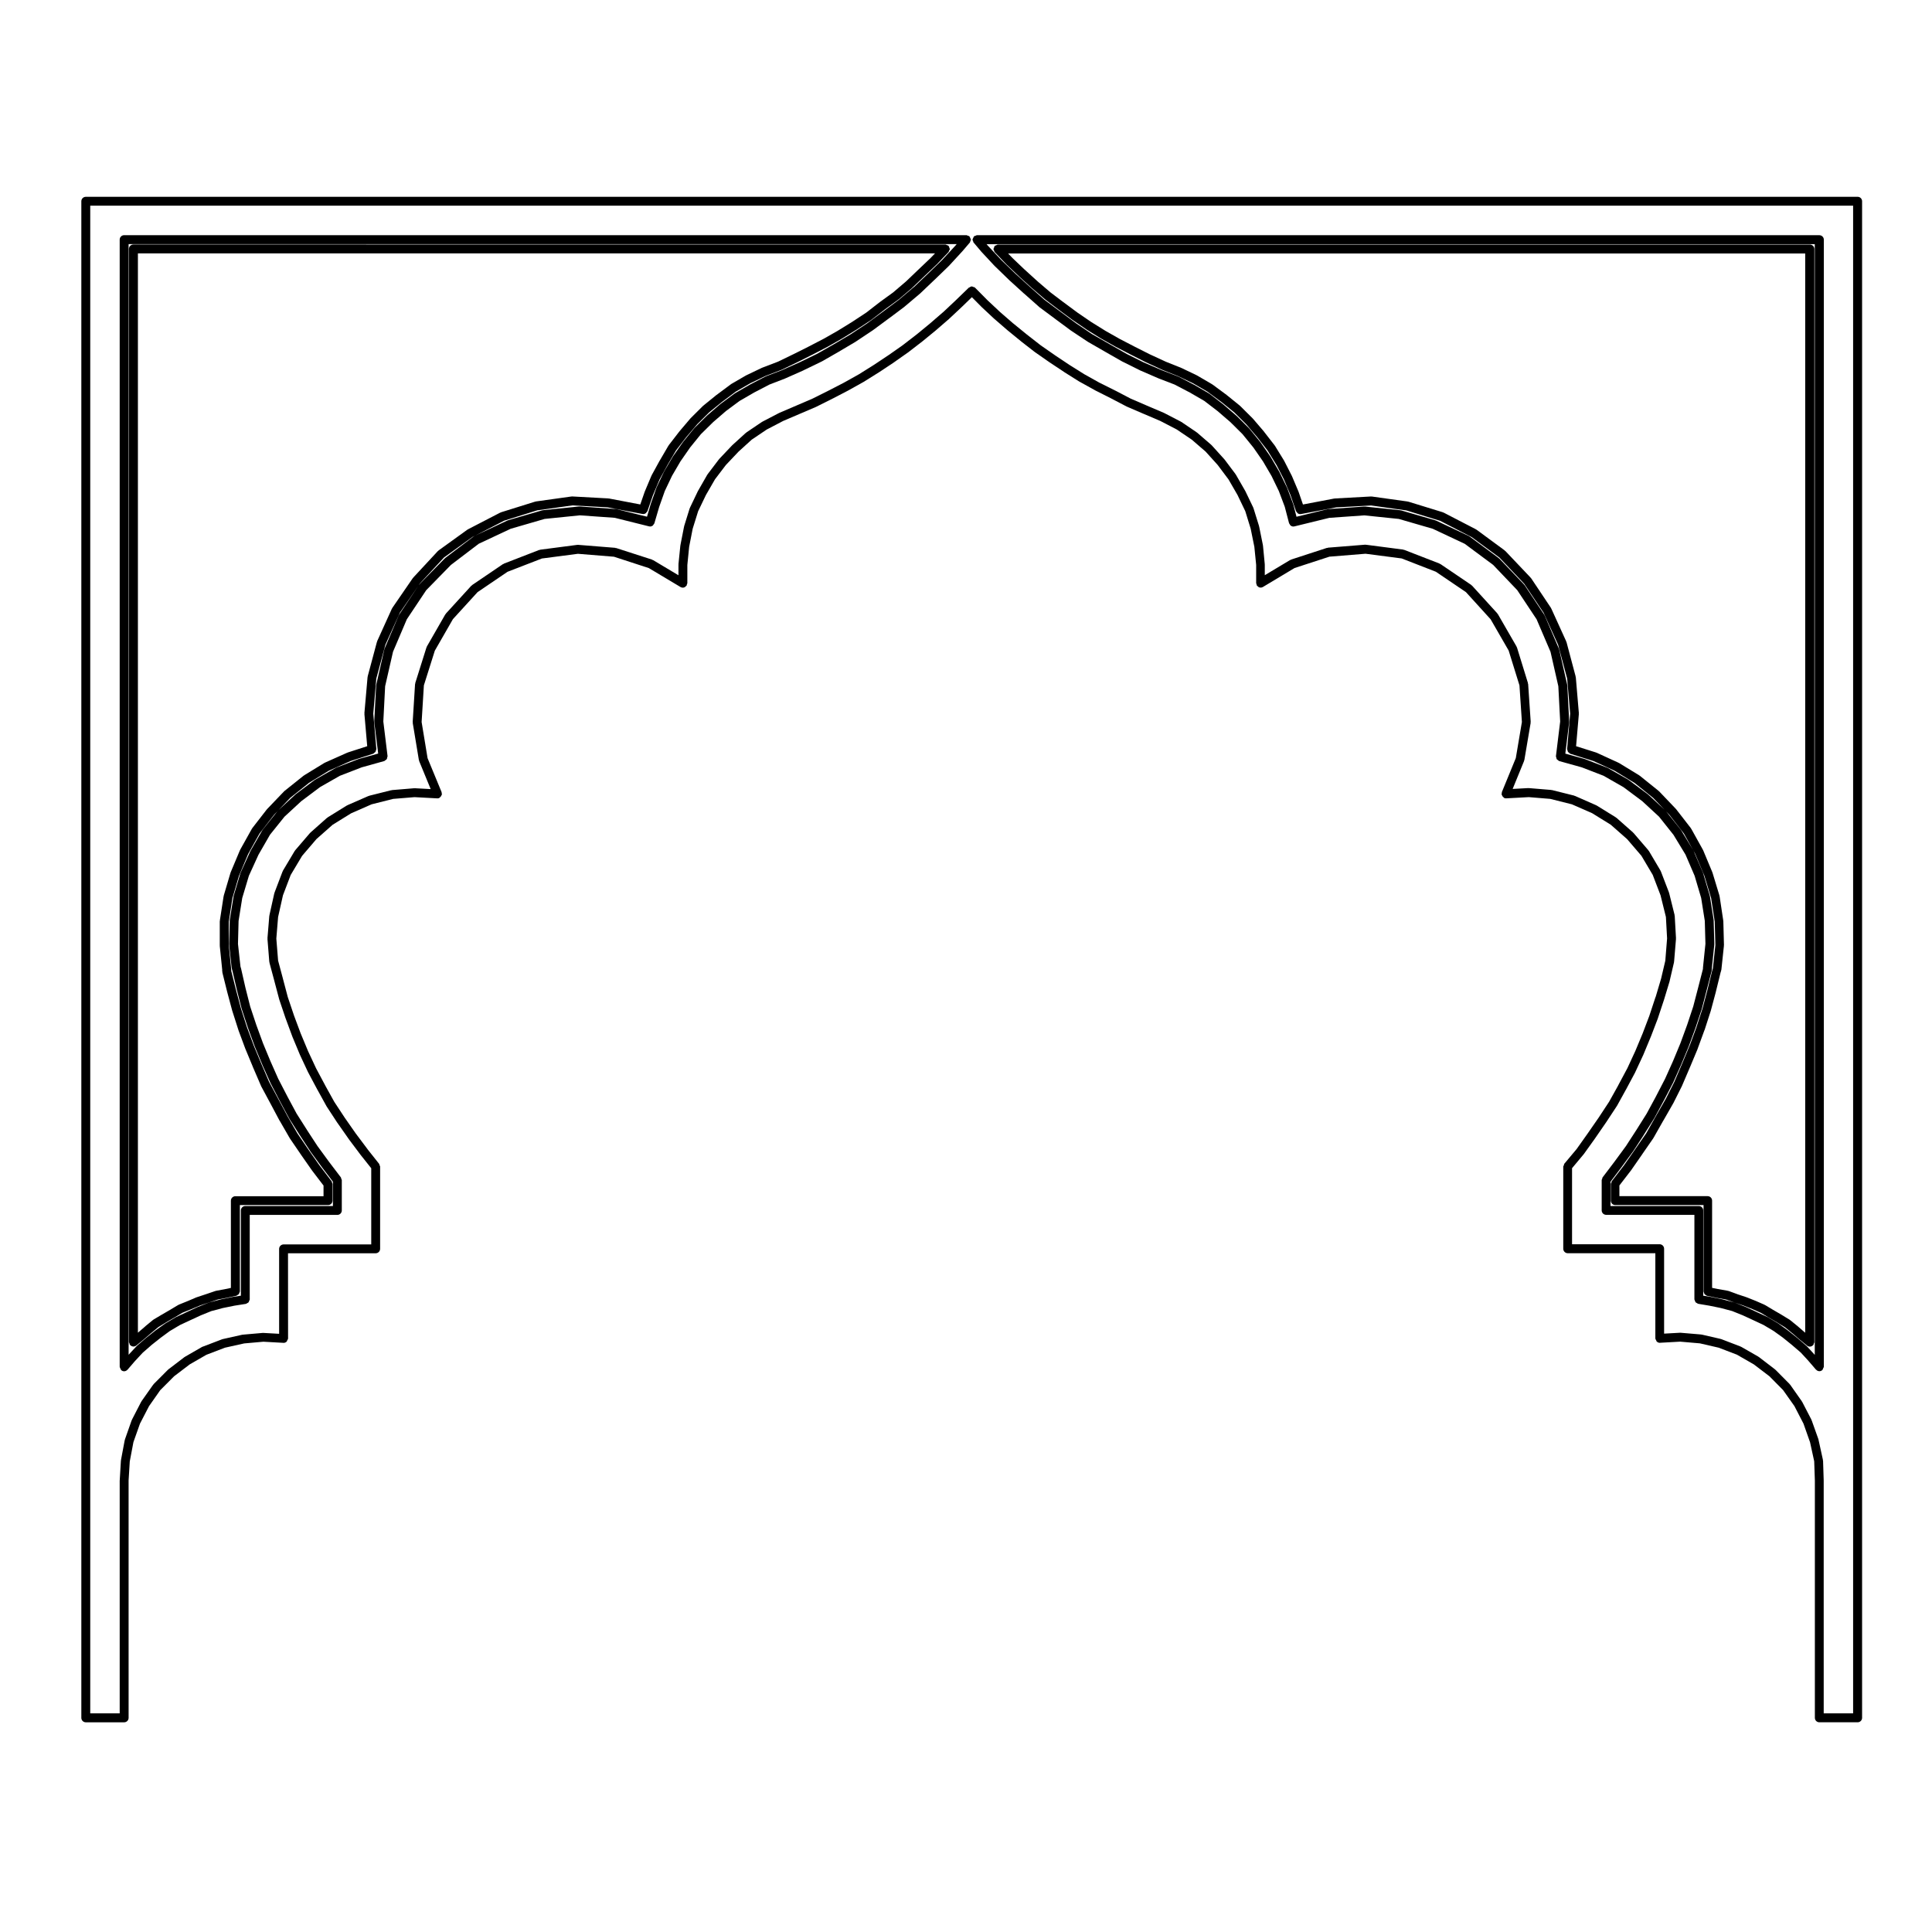
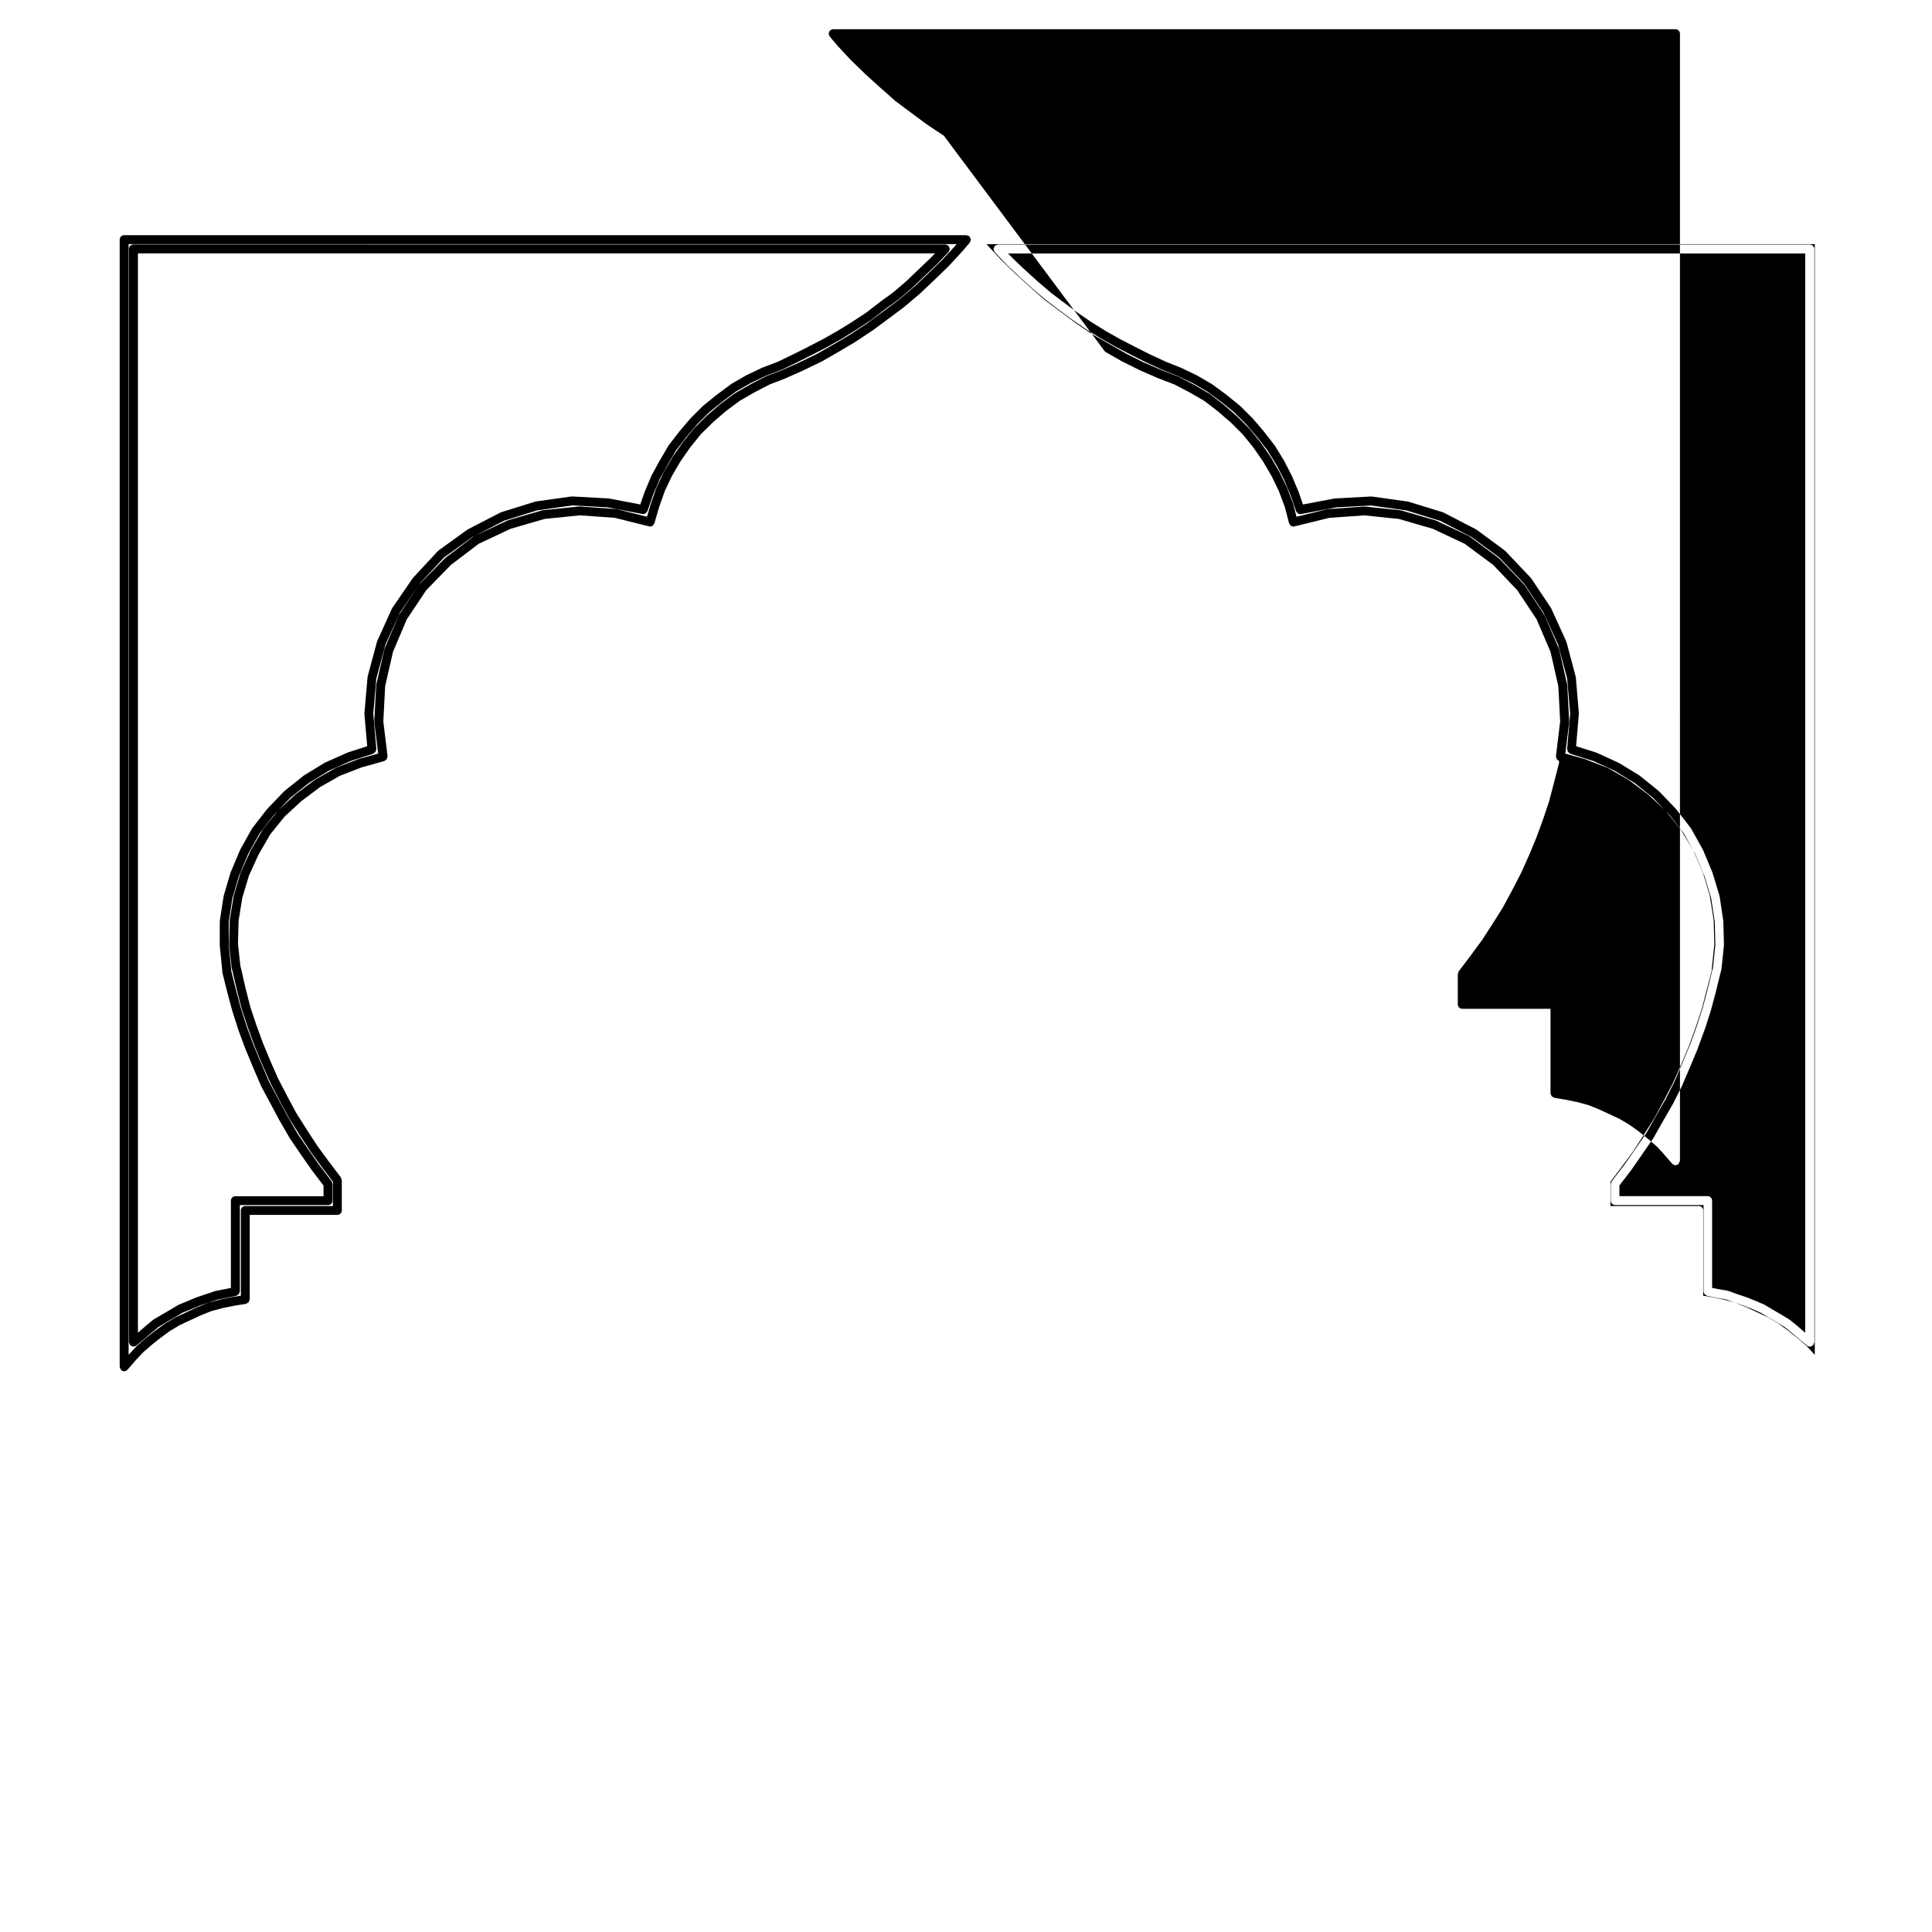
<svg xmlns="http://www.w3.org/2000/svg" fill="#000000" width="800px" height="800px" version="1.1" viewBox="144 144 512 512">
  <g>
-     <path d="m438.54 249.62c0.012 0 0.012 0.016 0.012 0.016l4.086 2.133c0.02 0.012 0.051 0.004 0.07 0.016 0.012 0 0.012 0.016 0.023 0.02l4.246 1.828h0.012l4.508 1.926 4.344 2.254 4.012 2.715 3.656 3.16 3.168 3.512 2.898 3.863 2.363 4.09 2.074 4.312 1.43 4.648 0.973 4.797 0.48 4.801v4.84c0 0.117 0.09 0.195 0.117 0.293 0.031 0.105-0.02 0.215 0.039 0.312 0.031 0.039 0.086 0.031 0.117 0.059 0.207 0.297 0.516 0.508 0.902 0.508 0.215 0 0.418-0.051 0.605-0.16l8.398-5.031 9.234-3.008 9.574-0.777 9.578 1.246 9.059 3.523 7.977 5.406 6.535 7.195 4.777 8.281 2.863 9.23 0.648 9.707-1.613 9.559-3.707 9.043c-0.02 0.086 0.023 0.172 0 0.25 0 0.098-0.09 0.16-0.082 0.262 0 0.074 0.082 0.121 0.082 0.203 0.047 0.137 0.102 0.242 0.176 0.359 0.09 0.133 0.188 0.23 0.324 0.316 0.051 0.031 0.074 0.121 0.145 0.152 0.145 0.051 0.301 0.09 0.453 0.09h0.055l5.996-0.324 5.68 0.465 5.75 1.445 5.356 2.348 4.918 3.043 4.359 3.84 3.777 4.402 3.004 5.066 2.066 5.402 1.426 5.75 0.312 5.688-0.473 5.91-1.113 4.731-1.457 4.902-0.023-0.004-1.617 4.898v0.012l-1.785 4.699-1.949 4.676-2.09 4.523-2.453 4.59v0.02l-2.414 4.332-2.766 4.203-2.926 4.223-2.91 4.102-3.254 3.883c-0.105 0.109-0.086 0.25-0.105 0.395-0.07 0.121-0.18 0.223-0.18 0.363v21.773c0 0.66 0.543 1.188 1.184 1.188h23.219v22.551c0 0.02 0.02 0.02 0.02 0.039 0 0.012-0.012 0.02-0.012 0.031 0.012 0.168 0.125 0.289 0.207 0.434 0.055 0.117 0.055 0.262 0.156 0.344 0.215 0.207 0.488 0.344 0.805 0.344 0.023 0 0.047 0 0.07-0.012l5.336-0.297 5.223 0.453 4.969 1.145 4.836 1.848 4.504 2.59 4.121 3.141 3.613 3.652 3.012 4.258 2.394 4.629 1.742 4.938 1.102 5.047 0.176 5.141v62.852c0 0.648 0.523 1.18 1.18 1.18h10.156c0.648 0 1.18-0.527 1.18-1.18v-401.91c0-0.656-0.527-1.18-1.18-1.18l-469.56 0.004c-0.648 0-1.18 0.523-1.18 1.18v401.91c0 0.648 0.527 1.18 1.18 1.18h10.168c0.656 0 1.18-0.527 1.18-1.18l-0.004-62.895 0.312-5.062 0.969-5.113 1.738-4.906 2.398-4.629 2.969-4.231 3.684-3.691 4.137-3.148 4.41-2.539 4.914-1.879 5.094-1.133 5.106-0.453 5.281 0.297c0.016 0.012 0.047 0.012 0.07 0.012 0.316 0 0.598-0.137 0.816-0.344 0.09-0.086 0.09-0.227 0.152-0.344 0.074-0.145 0.195-0.266 0.203-0.434 0-0.012-0.004-0.02-0.004-0.031 0-0.02 0.016-0.02 0.016-0.039l-0.016-22.555h23.227c0.656 0 1.18-0.527 1.18-1.188v-21.773c0-0.152-0.102-0.25-0.152-0.383-0.047-0.109-0.023-0.242-0.105-0.348l-3.074-3.875v-0.016l-3.109-4.141-2.922-4.18-2.781-4.223-2.402-4.332v-0.012l-2.422-4.539-2.144-4.594v-0.004l-1.953-4.688-1.75-4.695-1.648-4.887-1.289-4.871 0.004-0.004-1.289-4.812-0.469-5.828 0.469-5.719 1.289-5.758 2.047-5.379 3.027-5.074 3.809-4.453 4.273-3.777 4.902-3.039 5.43-2.383 5.707-1.438 5.672-0.465 6.027 0.324h0.07c0.152 0 0.301-0.035 0.441-0.09 0.07-0.035 0.09-0.105 0.145-0.145 0.141-0.098 0.23-0.191 0.328-0.328 0.082-0.121 0.137-0.223 0.172-0.363 0.016-0.066 0.086-0.109 0.09-0.188 0.012-0.105-0.074-0.172-0.09-0.262-0.02-0.086 0.031-0.168 0-0.25l-3.727-9.027-1.578-9.578 0.598-9.719 2.898-9.184 4.797-8.359 6.531-7.16 7.941-5.391 9.109-3.523 9.543-1.246 9.559 0.777 9.234 3.008 8.418 5.031c0.188 0.109 0.398 0.16 0.609 0.16 0.387 0 0.691-0.211 0.902-0.508 0.031-0.031 0.09-0.02 0.105-0.059 0.059-0.102 0.016-0.207 0.051-0.312 0.023-0.102 0.125-0.176 0.125-0.293v-4.836l0.48-4.828 0.934-4.781 1.445-4.637 2.066-4.301 2.398-4.156 2.871-3.777 3.367-3.559 3.496-3.176 3.981-2.684 4.352-2.273 4.504-1.926 4.277-1.828c0-0.004 0.004-0.016 0.004-0.02 0.016-0.004 0.023-0.004 0.047-0.012l4.258-2.133h0.012l4.102-2.133c0.016 0 0.016-0.004 0.02-0.012 0-0.012 0.012 0 0.02-0.012l4.086-2.281c0-0.004 0-0.004 0.012-0.012 0.016-0.012 0.023-0.012 0.035-0.016l3.926-2.457 0.016-0.004c0-0.012 0.004 0 0.016-0.012l3.945-2.613c0.004-0.012 0.004-0.012 0.004-0.016 0.012-0.012 0.012 0 0.023-0.012l3.738-2.629c0-0.004 0-0.016 0.012-0.016 0.012-0.004 0.02-0.004 0.035-0.012l3.785-2.922c0-0.004 0-0.012 0.012-0.016 0-0.004 0.012 0 0.016-0.004l3.586-2.938v-0.016c0.012-0.004 0.02 0 0.02-0.004l3.441-2.977s0-0.016 0.004-0.023c0.012 0 0.02 0 0.02-0.004l3.441-3.223s0-0.016 0.02-0.016v-0.004l2.578-2.5 2.465 2.484c0 0.004 0.004 0.004 0.023 0.012v0.023l3.445 3.223c0.02 0.004 0.031 0.004 0.031 0.004 0 0.012 0 0.023 0.012 0.023l3.441 2.977c0.012 0.004 0.012 0 0.012 0.004 0.016 0.012 0.016 0.016 0.016 0.02l3.602 2.941c0 0.004 0 0 0.012 0.004v0.012l3.758 2.922c0.02 0.012 0.031 0.004 0.051 0.012 0 0.004 0 0.016 0.016 0.02l3.773 2.637c0.012 0.004 0.012 0 0.012 0.004h0.012l3.934 2.621c0.012 0 0.012 0 0.012 0.004 0.02 0 0.02 0.012 0.02 0.016l3.906 2.457c0.02 0.004 0.031 0.004 0.039 0.004 0.012 0.012 0.012 0.02 0.031 0.023l4.121 2.281c0 0.012 0.012 0 0.023 0.012 0 0.004 0 0.012 0.012 0.012zm-7.231-6.469-3.879-2.434-3.883-2.59v-0.004l-3.727-2.594-3.727-2.906-3.602-2.938h-0.012l-3.406-2.957-3.375-3.16v-0.004l-3.285-3.316c-0.152-0.145-0.344-0.172-0.535-0.223-0.105-0.031-0.188-0.121-0.289-0.121-0.25-0.004-0.5 0.121-0.699 0.277-0.039 0.031-0.102 0.016-0.137 0.051 0 0.004-0.004 0.004-0.004 0.004s0 0.004-0.016 0.004l-3.391 3.285-3.394 3.195h-0.016l-3.441 2.977v0.004l-3.543 2.91-3.769 2.906-3.672 2.578h-0.004l-3.914 2.606h-0.004l-3.926 2.465-4.035 2.258-4.074 2.106-4.223 2.109-4.231 1.82-4.578 1.961c-0.004 0.012-0.016 0.023-0.023 0.031-0.02 0.016-0.039 0-0.047 0.004l-4.414 2.297c-0.016 0.012-0.016 0.039-0.051 0.055-0.016 0.012-0.039 0-0.066 0.012l-4.102 2.769c-0.023 0.02-0.016 0.055-0.047 0.082-0.031 0.016-0.055 0.004-0.09 0.023l-3.582 3.258c-0.012 0.012-0.012 0.031-0.016 0.039-0.012 0.016-0.031 0.004-0.047 0.02l-3.445 3.637c-0.016 0.016-0.004 0.047-0.016 0.059-0.02 0.02-0.047 0.02-0.055 0.031l-2.977 3.918c-0.02 0.02-0.012 0.051-0.02 0.074-0.02 0.02-0.047 0.02-0.066 0.047l-2.438 4.262c-0.012 0.012 0 0.023-0.012 0.047-0.012 0.012-0.031 0.012-0.035 0.023l-2.109 4.41c-0.023 0.023 0 0.059-0.02 0.098-0.004 0.023-0.047 0.035-0.055 0.059l-1.48 4.766c0 0.023 0.016 0.047 0.012 0.059-0.012 0.023-0.031 0.035-0.035 0.059l-0.961 4.906c-0.004 0.02 0.012 0.039 0.012 0.055-0.012 0.023-0.031 0.031-0.031 0.051l-0.5 4.934c0 0.023 0.016 0.035 0.016 0.066 0 0.02-0.016 0.031-0.016 0.051v2.828l-6.742-4.031c-0.047-0.023-0.098 0-0.141-0.016-0.047-0.023-0.059-0.074-0.105-0.098l-9.52-3.07c-0.051-0.016-0.086 0.02-0.141 0.012-0.051-0.012-0.07-0.055-0.121-0.07l-9.836-0.789c-0.023-0.004-0.07-0.004-0.102-0.004-0.035 0-0.047 0.031-0.074 0.035-0.031 0-0.047-0.02-0.074-0.02l-9.809 1.281c-0.059 0.004-0.074 0.051-0.125 0.074-0.051 0.012-0.105-0.023-0.141-0.004l-9.344 3.621c-0.051 0.02-0.059 0.082-0.105 0.105-0.035 0.02-0.102 0-0.137 0.023l-8.176 5.551c-0.035 0.031-0.035 0.086-0.07 0.117-0.047 0.031-0.102 0.02-0.137 0.059l-6.731 7.375c-0.023 0.031-0.016 0.086-0.051 0.121-0.02 0.039-0.086 0.039-0.102 0.082l-4.906 8.543c-0.023 0.047 0 0.09-0.023 0.137-0.016 0.039-0.066 0.051-0.074 0.098l-2.977 9.465c-0.02 0.047 0.023 0.098 0.012 0.141-0.012 0.051-0.059 0.086-0.059 0.137l-0.625 10.004c0 0.047 0.039 0.082 0.051 0.125 0 0.051-0.051 0.09-0.039 0.141l1.629 9.836c0.016 0.055 0.055 0.082 0.074 0.133 0.004 0.039-0.02 0.09 0 0.133l3.055 7.422-4.207-0.227h-0.059c-0.016 0-0.02 0.023-0.039 0.023-0.031 0.004-0.031-0.023-0.066-0.02l-5.883 0.488c-0.023 0-0.047 0.047-0.086 0.051-0.031 0.004-0.066-0.031-0.102-0.02l-5.883 1.477c-0.039 0.012-0.047 0.055-0.082 0.07-0.031 0.004-0.07-0.016-0.109 0l-5.578 2.438c-0.035 0.016-0.039 0.051-0.07 0.07-0.023 0.012-0.055-0.004-0.086 0.012l-5.066 3.141c-0.031 0.023-0.031 0.066-0.055 0.09-0.035 0.023-0.082 0.012-0.109 0.031l-4.414 3.918c-0.023 0.012-0.016 0.051-0.035 0.074-0.02 0.02-0.055 0.016-0.074 0.039l-3.926 4.578c-0.031 0.031-0.016 0.066-0.039 0.098-0.023 0.035-0.059 0.035-0.074 0.066l-3.129 5.246c-0.023 0.031 0 0.07-0.016 0.105-0.02 0.035-0.059 0.039-0.066 0.074l-2.125 5.586c-0.012 0.02 0.012 0.055 0 0.086s-0.051 0.035-0.059 0.074l-1.305 5.879c-0.004 0.031 0.004 0.055 0.004 0.086s-0.035 0.051-0.035 0.082l-0.484 5.91c0 0.031 0.031 0.059 0.031 0.102 0 0.031-0.031 0.055-0.031 0.09l0.484 6.051c0 0.035 0.035 0.059 0.051 0.105 0 0.035-0.023 0.07-0.016 0.105l1.316 4.906v0.012l1.301 4.914c0.012 0.023 0.031 0.023 0.031 0.047 0 0.02-0.012 0.031 0 0.039l1.652 4.906c0 0.012 0.02 0.012 0.02 0.016v0.02l1.758 4.762c0.012 0.012 0.012 0.012 0.02 0.031 0.004 0-0.012 0.004 0 0.023l1.969 4.727c0.012 0 0.012 0 0.016 0.012 0 0.016-0.004 0.023 0 0.031l2.144 4.59c0.004 0.016 0.031 0.023 0.031 0.023v0.031l2.449 4.602 0.016 0.012 2.449 4.445c0.004 0.012 0.031 0 0.039 0.02 0.012 0.012 0 0.035 0.012 0.051l2.769 4.231h0.023v0.02l2.973 4.246c0 0.004 0.012 0.004 0.012 0.004 0.004 0.012 0 0.031 0.004 0.031l3.109 4.144s0.012 0 0.016 0.012v0.012l2.852 3.586v20.184h-23.227c-0.648 0-1.184 0.539-1.184 1.184v22.504l-4.152-0.23c-0.016-0.012-0.031-0.012-0.055-0.012-0.031 0-0.035 0.02-0.059 0.02-0.016 0-0.031-0.012-0.047-0.012l-5.238 0.457c-0.035 0-0.039 0.023-0.066 0.023-0.031 0.012-0.059-0.012-0.09-0.012l-5.234 1.168c-0.031 0.012-0.051 0.051-0.074 0.051-0.035 0.012-0.066-0.012-0.098 0l-5.082 1.941c-0.059-0.008-0.059 0.027-0.098 0.039-0.023 0.02-0.051-0.012-0.086 0.02l-4.586 2.644c-0.02 0-0.02 0.047-0.047 0.055-0.02 0.012-0.059 0-0.074 0.02l-4.254 3.25c-0.02 0.016-0.012 0.055-0.047 0.066-0.016 0.023-0.051 0.016-0.074 0.035l-3.789 3.805c-0.031 0.02-0.016 0.059-0.035 0.09-0.023 0.035-0.074 0.035-0.09 0.059l-3.102 4.402c-0.02 0.031 0 0.059-0.02 0.082-0.012 0.039-0.047 0.039-0.066 0.059l-2.453 4.758c-0.02 0.035 0 0.055-0.012 0.086-0.012 0.035-0.051 0.047-0.059 0.07l-1.785 5.078c-0.012 0.035 0.004 0.059 0.004 0.09-0.016 0.035-0.047 0.051-0.055 0.09l-0.988 5.262c-0.008 0.02 0.02 0.031 0.02 0.062-0.012 0.031-0.039 0.047-0.039 0.07l-0.312 5.215c0 0.02 0.004 0.031 0.004 0.039 0 0.016-0.016 0.016-0.016 0.039v61.703h-7.805v-399.55h467.18v399.55h-7.793l-0.004-61.703c0-0.004-0.012-0.016-0.012-0.023 0 0 0.012-0.004 0.012-0.016l-0.168-5.219c0-0.047-0.055-0.059-0.055-0.105-0.012-0.039 0.02-0.074 0.02-0.105l-1.152-5.254c-0.012-0.031-0.023-0.039-0.035-0.07-0.012-0.031 0.02-0.047 0.012-0.082l-1.809-5.078c-0.016-0.023-0.047-0.035-0.059-0.07-0.012-0.031 0.016-0.051 0-0.086l-2.469-4.758c0-0.02-0.051-0.02-0.07-0.059-0.012-0.02 0-0.051-0.02-0.082l-3.098-4.41c-0.02-0.023-0.059-0.023-0.098-0.059-0.012-0.031-0.012-0.07-0.031-0.09l-3.762-3.793c-0.012-0.02-0.051-0.012-0.082-0.035-0.02-0.02-0.02-0.059-0.047-0.074l-4.238-3.25c-0.039-0.02-0.066-0.012-0.074-0.02-0.031-0.012-0.035-0.055-0.055-0.074l-4.609-2.637c-0.031-0.02-0.074 0-0.105-0.02-0.031-0.012-0.039-0.039-0.082-0.059l-5.055-1.941c-0.02-0.012-0.047 0.012-0.086 0-0.031 0-0.039-0.039-0.082-0.051l-5.082-1.168c-0.031 0-0.055 0.02-0.086 0.02-0.039-0.012-0.059-0.035-0.09-0.035l-5.391-0.457c-0.012 0-0.031 0.012-0.035 0.012-0.02 0-0.031-0.02-0.055-0.02-0.02 0-0.051 0-0.059 0.012l-4.188 0.23v-22.504c0-0.645-0.535-1.184-1.184-1.184h-23.211v-20.156l2.992-3.586c0.031-0.012 0.02-0.035 0.031-0.047 0.012-0.023 0.023-0.016 0.035-0.023l2.969-4.141v-0.016c0-0.004 0.012-0.004 0.012-0.004l2.934-4.254v-0.012h0.012l2.785-4.231c0.012-0.016 0-0.039 0.012-0.051 0.012-0.02 0.031-0.012 0.051-0.02l2.453-4.445 0.012-0.012 2.453-4.59v-0.039c0.012-0.012 0.02-0.012 0.02-0.023l2.137-4.594c0.012-0.012 0-0.023 0-0.035 0.012 0 0.012 0 0.02-0.02l1.961-4.727v-0.004c0-0.012 0.012-0.012 0.012-0.02l1.824-4.762c0-0.012-0.012-0.012 0-0.02 0-0.016 0.016-0.023 0.016-0.039l1.621-4.902v-0.012c0-0.012 0.012-0.012 0.012-0.02l1.496-4.934c0-0.02-0.012-0.023-0.012-0.035 0.012-0.012 0.016-0.031 0.016-0.035l1.145-4.906c0.012-0.031-0.02-0.055-0.012-0.086 0.012-0.031 0.035-0.051 0.035-0.086l0.504-6.047c0-0.039-0.031-0.051-0.031-0.086s0.031-0.055 0.031-0.086l-0.336-5.906c0-0.039-0.035-0.059-0.047-0.098 0-0.039 0.023-0.082 0.02-0.117l-1.461-5.879c-0.012-0.031-0.047-0.047-0.047-0.07-0.012-0.023 0.012-0.047 0-0.07l-2.144-5.586c-0.012-0.035-0.055-0.039-0.066-0.074-0.02-0.035 0-0.07-0.02-0.105l-3.102-5.246c-0.02-0.035-0.066-0.035-0.09-0.059-0.02-0.035-0.012-0.07-0.039-0.105l-3.926-4.578c-0.031-0.023-0.051-0.02-0.082-0.035-0.016-0.023-0.016-0.07-0.035-0.086l-4.434-3.918c-0.031-0.02-0.066 0-0.102-0.031-0.031-0.02-0.031-0.066-0.07-0.086l-5.078-3.141c-0.023-0.016-0.055 0-0.082-0.016-0.039-0.016-0.039-0.047-0.07-0.051l-5.562-2.449c-0.031-0.02-0.059 0.004-0.09 0-0.047-0.02-0.055-0.066-0.09-0.074l-5.906-1.477c-0.035-0.004-0.07 0.023-0.102 0.02-0.039-0.004-0.059-0.051-0.09-0.051l-5.894-0.488c-0.039-0.004-0.059 0.031-0.09 0.023-0.035 0-0.055-0.031-0.082-0.031l-4.172 0.227 3.031-7.422c0.02-0.039-0.012-0.086 0-0.117 0.02-0.059 0.066-0.086 0.074-0.137l1.664-9.836c0.012-0.051-0.035-0.098-0.035-0.145 0.012-0.055 0.055-0.082 0.047-0.133l-0.676-10.012c0-0.051-0.055-0.082-0.066-0.133-0.012-0.047 0.023-0.09 0.012-0.133l-2.918-9.461c-0.02-0.055-0.07-0.07-0.098-0.109-0.02-0.047 0.012-0.098-0.02-0.133l-4.926-8.543c-0.02-0.035-0.07-0.035-0.098-0.07-0.035-0.039-0.02-0.098-0.047-0.133l-6.715-7.375c-0.035-0.039-0.098-0.031-0.133-0.059-0.035-0.035-0.035-0.09-0.082-0.121l-8.184-5.547c-0.055-0.023-0.109-0.012-0.152-0.023-0.035-0.031-0.047-0.082-0.102-0.102l-9.332-3.621c-0.039-0.02-0.102 0.016-0.152 0.004-0.047-0.02-0.066-0.07-0.121-0.074l-9.84-1.281c-0.02 0-0.051 0.02-0.07 0.016-0.031 0-0.066-0.031-0.09-0.031-0.02 0-0.059 0-0.102 0.004l-9.82 0.789c-0.059 0.016-0.082 0.055-0.121 0.07-0.055 0.012-0.098-0.023-0.152-0.012l-9.496 3.094c-0.051 0.02-0.059 0.07-0.105 0.098-0.047 0.016-0.098-0.004-0.141 0.016l-6.723 4.027v-2.82c0-0.02-0.02-0.031-0.02-0.051 0-0.031 0.012-0.035 0.012-0.059l-0.473-4.934c0-0.016-0.02-0.031-0.031-0.055-0.012-0.02 0.02-0.035 0.012-0.059l-0.992-4.906c-0.012-0.02-0.023-0.023-0.035-0.051 0-0.016 0.016-0.035 0.012-0.059l-1.48-4.766c-0.016-0.023-0.035-0.035-0.055-0.059-0.004-0.035 0.012-0.059 0-0.09l-2.121-4.41c0-0.023-0.031-0.023-0.039-0.035-0.012-0.02 0-0.035-0.012-0.047l-2.449-4.262c-0.012-0.023-0.035-0.023-0.059-0.039-0.012-0.031 0-0.059-0.02-0.082l-2.938-3.914c-0.012-0.012-0.035-0.004-0.047-0.023-0.031-0.02-0.02-0.035-0.031-0.055l-3.281-3.629c-0.012-0.023-0.039-0.02-0.055-0.039-0.031-0.016-0.02-0.047-0.051-0.07l-3.769-3.254c-0.02-0.016-0.051-0.004-0.066-0.02-0.02-0.02-0.02-0.047-0.055-0.07l-4.082-2.769c-0.016-0.016-0.055 0-0.074-0.016-0.031-0.012-0.031-0.039-0.051-0.051l-4.43-2.297c-0.031-0.004-0.031 0.012-0.059-0.004 0-0.004-0.012-0.02-0.02-0.031l-4.586-1.953v-0.004l-4.172-1.797-4.09-2.137h-0.02v-0.004l-4.254-2.125z" />
    <path d="m401.27 207.46c0-0.152-0.105-0.266-0.156-0.406-0.07-0.141-0.102-0.297-0.215-0.402-0.004-0.012-0.004-0.035-0.02-0.051-0.109-0.09-0.242-0.074-0.383-0.121-0.133-0.051-0.227-0.156-0.387-0.156h-223.21c-0.648 0-1.18 0.523-1.18 1.184v298.7c0 0.02 0.016 0.035 0.016 0.051 0 0.137 0.105 0.246 0.152 0.379 0.07 0.152 0.105 0.316 0.227 0.434 0.02 0.012 0.012 0.023 0.02 0.035 0.215 0.195 0.5 0.297 0.766 0.297 0.344 0 0.645-0.168 0.863-0.398 0.004-0.012 0.023-0.012 0.035-0.02l1.93-2.246 2.082-2.242 2.41-2.106 2.394-1.898h0.004l2.391-1.758 2.672-1.586 2.75-1.281 2.785-1.289 2.781-1.125 3.023-0.805 3.09-0.629 3.066-0.484c0.125-0.012 0.191-0.121 0.297-0.168 0.141-0.082 0.293-0.121 0.398-0.246 0.098-0.117 0.109-0.25 0.16-0.402 0.039-0.117 0.152-0.207 0.152-0.344v-22.414h23.215c0.656 0 1.184-0.527 1.184-1.188v-8.031c0-0.137-0.105-0.23-0.145-0.352-0.039-0.125-0.02-0.25-0.098-0.363l-3.109-4.086-3.09-4.219-2.75-4.207v-0.012l-2.801-4.41-2.402-4.473v-0.004l-2.453-4.731-2.09-4.715-1.945-4.695-1.785-4.883-1.605-4.832-1.281-5.047v-0.012l-1.152-5.059c-0.012-0.023-0.031-0.023-0.039-0.047-0.012-0.016 0.012-0.035 0.012-0.055l-0.121-0.371-0.664-6.031 0.16-6.082 0.969-6.07 1.762-5.891 2.539-5.57 3.059-5.316 3.84-4.781 4.445-4.106 4.992-3.742 5.246-2.992 5.789-2.238 5.984-1.668c0.121-0.039 0.18-0.156 0.297-0.227 0.121-0.09 0.262-0.141 0.348-0.273 0.086-0.133 0.086-0.273 0.109-0.43 0.02-0.125 0.117-0.223 0.105-0.352l-1.125-9.199 0.48-9.34 2.086-9.133 3.664-8.613 5.141-7.707 6.543-6.695 7.379-5.613 8.465-3.969 8.984-2.609 9.34-0.953 9.246 0.656 9.082 2.266c0.098 0.02 0.191 0.039 0.289 0.039 0.262 0 0.508-0.09 0.715-0.246 0.074-0.066 0.109-0.172 0.172-0.25 0.086-0.117 0.195-0.211 0.246-0.359l0.012-0.023v-0.016-0.004l1.266-4.309 1.48-4.188 1.914-4.031 2.242-3.836 2.562-3.684 2.848-3.516 3.25-3.199 3.394-2.934 3.613-2.68 3.879-2.242 4.027-2.098 4.195-1.617c0-0.004 0.004-0.012 0.004-0.02 0.02 0 0.031 0 0.039-0.004l4.75-2.106c0.012 0 0.012-0.012 0.016-0.012 0-0.016 0.004 0 0.02-0.016l4.731-2.289c0.012-0.004 0.012-0.02 0.012-0.02 0.023-0.012 0.039-0.004 0.066-0.012l4.574-2.621c0.012 0 0.012-0.004 0.012-0.016h0.004l4.438-2.625c0.012-0.012 0.012-0.016 0.016-0.023 0.012-0.012 0.02-0.012 0.023-0.012l4.422-2.941c0.004 0 0.004-0.012 0.004-0.02 0.016-0.004 0.031 0 0.047-0.012l4.254-3.144v-0.004h0.016l4.086-3.062c0.004-0.012 0-0.023 0.016-0.031 0.016-0.004 0.02-0.004 0.035-0.016l4.102-3.465c0.02-0.004 0.02-0.023 0.031-0.031 0-0.004 0.016 0 0.031-0.02l3.758-3.582v-0.004h0.016l3.758-3.637c0.004-0.004 0-0.02 0.004-0.035 0.016-0.004 0.02 0 0.047-0.012l3.594-3.906c0.004-0.004 0-0.016 0.004-0.023 0.012-0.004 0.023-0.004 0.031-0.012l1.965-2.301c0.086-0.105 0.082-0.258 0.125-0.387 0.051-0.133 0.152-0.227 0.152-0.379-0.008-0.012-0.027-0.023-0.027-0.039zm-7.578 5.422-3.715 3.602-3.703 3.535h-0.016l-4.086 3.457-4.047 3.031-4.262 3.144v0.004l-4.316 2.871-4.414 2.621-4.59 2.621-4.621 2.242-4.699 2.09-4.254 1.633c-0.02 0.012-0.031 0.047-0.047 0.051-0.02 0.012-0.035 0-0.07 0.004l-4.106 2.137c-0.004 0.004-0.004 0.02-0.016 0.023h-0.023l-3.953 2.289c-0.02 0.016-0.02 0.035-0.051 0.055-0.004 0.016-0.031 0-0.055 0.016l-3.742 2.777c-0.012 0.016-0.012 0.031-0.02 0.039-0.016 0.012-0.035 0.004-0.047 0.016l-3.441 2.969c-0.004 0.004 0 0.023-0.023 0.031 0 0.016-0.023 0.004-0.035 0.02l-3.293 3.254c-0.016 0.012-0.012 0.039-0.035 0.066-0.012 0.012-0.031 0.012-0.051 0.031l-2.938 3.613c-0.012 0.012 0 0.031-0.012 0.051-0.012 0-0.031 0-0.039 0.02l-2.625 3.754c-0.012 0.023 0 0.039-0.012 0.055-0.012 0.016-0.023 0.016-0.035 0.031l-2.301 3.926c-0.012 0.012 0 0.035 0 0.055-0.02 0.016-0.039 0.016-0.051 0.031l-1.941 4.109c-0.016 0.02 0 0.047-0.004 0.07-0.012 0.023-0.039 0.023-0.039 0.047l-1.5 4.258c-0.004 0.016 0 0.031 0 0.035 0 0.012-0.02 0.012-0.02 0.031l-0.977 3.332-8.07-2.004c-0.039-0.02-0.074 0.016-0.117 0.012-0.031-0.004-0.059-0.039-0.098-0.039l-9.496-0.676c-0.035-0.004-0.066 0.035-0.102 0.035-0.035-0.004-0.066-0.035-0.102-0.035l-9.516 0.973c-0.047 0.004-0.066 0.047-0.105 0.051-0.039 0.004-0.066-0.023-0.109-0.02l-9.145 2.656c-0.039 0.016-0.047 0.055-0.09 0.07-0.031 0.012-0.055-0.016-0.086 0.004l-8.473 3.981 7.637-3.949 8.785-2.746 9.32-1.305 9.285 0.508 9.262 1.762c0.074 0.023 0.152 0.023 0.215 0.023 0.262 0 0.52-0.098 0.715-0.258 0.055-0.047 0.086-0.125 0.133-0.188 0.102-0.109 0.227-0.207 0.277-0.352l1.449-4.211 1.758-4.168 2.106-3.844v-0.004l2.262-3.863 2.691-3.488 2.941-3.461 3.148-3.125 3.402-2.766 3.641-2.715 3.863-2.227 4.039-1.941 4.195-1.605c0.02-0.004 0.023-0.02 0.035-0.02 0.016-0.012 0.039-0.004 0.07-0.023l4.066-1.969h0.016l3.945-1.98s0-0.004 0.012-0.004h0.012l4.074-2.121c0.012-0.004 0.012-0.012 0.023-0.016 0.004-0.004 0.016 0 0.02-0.004l3.762-2.137c0-0.004 0-0.016 0.012-0.02 0.012-0.004 0.016 0 0.023-0.004l3.949-2.434c0.004 0 0.004-0.016 0.004-0.016 0.004-0.004 0.016 0 0.016-0.004l3.773-2.484c0.004-0.004 0.004-0.023 0.023-0.031 0.012-0.02 0.031-0.004 0.039-0.02l3.566-2.75 3.582-2.613c0.023-0.004 0.023-0.023 0.031-0.035 0.02-0.016 0.031-0.004 0.047-0.016l3.449-2.934c0.004-0.016 0-0.02 0.016-0.039 0 0 0.016 0 0.031-0.004l3.285-3.148 3.266-3.113c0.016-0.004 0.016-0.02 0.023-0.023 0-0.004 0.016-0.004 0.02-0.012l3.078-3.234 0.016-0.004 0.004-0.016c0.09-0.09 0.074-0.227 0.137-0.328 0.074-0.16 0.203-0.297 0.203-0.484 0-0.004-0.012-0.016-0.012-0.02 0-0.109-0.098-0.195-0.117-0.301-0.066-0.188-0.105-0.395-0.238-0.52-0.004-0.016 0-0.016-0.004-0.016-0.109-0.102-0.25-0.098-0.371-0.145-0.145-0.059-0.266-0.176-0.434-0.176h-0.023-0.012l-215.14-0.008c-0.656 0-1.188 0.535-1.188 1.184v289.69c0 0.141 0.102 0.242 0.145 0.363 0.035 0.133 0.031 0.277 0.121 0.395 0.016 0.012 0.035 0.012 0.055 0.023 0.211 0.23 0.523 0.398 0.867 0.398 0.258 0 0.523-0.082 0.75-0.258l1.961-1.605c0-0.012 0-0.02 0.016-0.02l1.93-1.656c0.012-0.012 0.02 0 0.02-0.012l1.906-1.582 2.047-1.25v-0.012l2.262-1.309h0.016l2.051-1.238 2.387-0.969h0.012c0-0.004 0-0.004 0.004-0.004l2.289-0.961 2.363-0.797h0.016l2.379-0.805 2.352-0.438c0.012-0.012 0.035-0.012 0.039-0.012l2.457-0.52c0.117-0.016 0.176-0.117 0.289-0.188 0.133-0.07 0.25-0.117 0.363-0.238 0.098-0.125 0.117-0.262 0.168-0.402 0.039-0.109 0.133-0.207 0.133-0.316v-22.895h23.371c0.656 0 1.18-0.527 1.18-1.188v-4.41c0-0.133-0.102-0.223-0.145-0.352-0.035-0.121-0.004-0.258-0.098-0.352l-3.254-4.266-2.941-4.195-2.891-4.262-2.59-4.488v-0.02l-2.465-4.59-2.445-4.559-2.086-4.863-1.945-4.676-1.82-4.902-1.586-4.961-1.305-4.898-1.281-5.117v-0.332c0-0.031-0.016-0.039-0.016-0.051 0-0.031 0.004-0.055 0.004-0.074l-0.629-6.324v-6.242l0.961-6.238 1.734-5.879 2.434-5.801 3.012-5.41 3.856-4.977 0.906-0.945-3.875 4.848c-0.031 0.031-0.004 0.059-0.031 0.09-0.016 0.031-0.059 0.031-0.074 0.059l-3.109 5.406c-0.004 0.012 0 0.035-0.004 0.059-0.004 0.016-0.031 0.016-0.047 0.031l-2.609 5.738c-0.012 0.02 0 0.051 0 0.086-0.012 0.02-0.047 0.031-0.059 0.059l-1.797 6.035c-0.02 0.035 0.016 0.055 0 0.086 0 0.023-0.023 0.035-0.031 0.07l-1.008 6.242c-0.004 0.031 0.023 0.055 0.016 0.086 0 0.023-0.023 0.039-0.023 0.074l-0.16 6.223c0 0.031 0.023 0.051 0.023 0.074 0 0.031-0.023 0.051-0.02 0.074l0.676 6.227c0 0.047 0.051 0.074 0.066 0.105 0.004 0.051-0.02 0.082-0.016 0.121l0.137 0.43 1.16 5.023c0 0.012 0.004 0.016 0.004 0.023l1.301 5.117c0.004 0.02 0.035 0.02 0.035 0.039s-0.02 0.023 0 0.047l1.617 4.906c0 0.012 0.016 0.02 0.016 0.02v0.023l1.793 4.918c0.016 0.012 0.02 0.012 0.02 0.02 0.016 0.004 0 0.016 0 0.023l1.965 4.727c0 0.012 0.004 0.012 0.004 0.012v0.02l2.133 4.766c0.004 0.012 0.016 0.02 0.023 0.031v0.035l2.457 4.742c0 0.012 0 0.012 0.012 0.02l2.457 4.566c0 0.02 0.02 0.02 0.031 0.031 0.004 0.02 0 0.039 0.004 0.051l2.793 4.41c0 0.012 0.012 0 0.012 0.012l2.797 4.266c0 0.016 0.016 0.012 0.016 0.016 0.012 0.012 0.012 0.031 0.012 0.051l3.102 4.242s0.012 0 0.012 0.004v0.016l2.867 3.769v6.453h-23.215c-0.648 0-1.18 0.523-1.18 1.168v22.598l-2.125 0.316c-0.012 0-0.012 0.02-0.02 0.02-0.004 0.012-0.012 0-0.039 0l-3.094 0.629c-0.016 0-0.016 0.02-0.039 0.02-0.004 0-0.016-0.012-0.031 0l-3.117 0.828c-0.031 0.012-0.031 0.039-0.055 0.051-0.031 0.016-0.051-0.016-0.07 0l-2.938 1.168c-0.012 0.012-0.012 0.02-0.023 0.02-0.016 0.012-0.02 0-0.031 0l-2.777 1.301-2.797 1.301c-0.016 0.012-0.016 0.035-0.039 0.039-0.012 0.012-0.047 0-0.051 0.012l-2.812 1.664c-0.02 0.02-0.02 0.039-0.039 0.051s-0.035 0.012-0.055 0.02l-2.461 1.762c-0.012 0-0.012 0.016-0.016 0.016 0 0.012-0.012 0-0.023 0.012l-2.465 1.961c0 0.012 0 0.02-0.016 0.02-0.012 0.012-0.02 0.012-0.023 0.012l-2.453 2.113c-0.016 0.02-0.016 0.051-0.035 0.07-0.012 0.023-0.039 0.012-0.055 0.035l-2.051 2.207v-294.34h219.46l-0.297 0.348v0.004zm-124.18 73.285-7.523 5.707c-0.031 0.031-0.031 0.059-0.047 0.082-0.031 0.02-0.059 0.012-0.086 0.035l-6.711 6.852c-0.023 0.031-0.016 0.074-0.035 0.105-0.02 0.023-0.066 0.023-0.102 0.059l0.262-0.379 6.402-6.898 7.523-5.426 0.504-0.262c-0.023 0.023-0.023 0.059-0.066 0.086-0.027 0.02-0.078 0.008-0.121 0.039zm-19.742 20.727c-0.023 0.039-0.012 0.086-0.023 0.121-0.016 0.035-0.059 0.039-0.086 0.082l-3.758 8.836c-0.02 0.039 0.004 0.066 0 0.105-0.02 0.047-0.055 0.055-0.066 0.105l-2.125 9.32c-0.016 0.035 0.02 0.066 0.02 0.102-0.016 0.035-0.051 0.059-0.051 0.105l-0.5 9.5c0 0.047 0.035 0.074 0.035 0.117 0 0.035-0.023 0.059-0.023 0.102l1.027 8.316-5.078 1.41c-0.016 0.004-0.023 0.035-0.047 0.039-0.02 0.004-0.035-0.004-0.066 0l-5.91 2.281c-0.023 0.004-0.035 0.055-0.059 0.066-0.031 0.012-0.059-0.004-0.098 0.012l-5.391 3.078c-0.031 0.016-0.031 0.047-0.051 0.055-0.031 0.02-0.055 0.016-0.086 0.023l-5.059 3.797c-0.016 0.012-0.016 0.039-0.039 0.055-0.02 0.016-0.035 0.004-0.055 0.031l-4.473 4.133 3.117-3.254 4.949-3.953 5.289-3.238 5.738-2.555 6.019-1.945c0.117-0.039 0.16-0.156 0.25-0.215 0.133-0.09 0.242-0.145 0.328-0.281 0.09-0.133 0.105-0.266 0.137-0.43 0.023-0.105 0.109-0.188 0.102-0.301l-0.812-9.387 0.801-9.297 2.414-8.988 3.84-8.484 4.891-7.113zm-34.914 51.445c-0.02 0.016-0.012 0.047-0.031 0.055-0.012 0.02-0.035 0.02-0.059 0.031l-3.93 5.066c-0.016 0.031 0 0.07-0.031 0.098-0.016 0.023-0.047 0.023-0.066 0.059l-3.113 5.582c-0.012 0.023 0.016 0.051 0 0.066-0.02 0.02-0.047 0.023-0.055 0.055l-2.469 5.883c-0.012 0.023 0.012 0.051 0 0.066 0 0.02-0.031 0.031-0.035 0.055l-1.785 6.035c0 0.031 0.016 0.051 0.016 0.082-0.016 0.031-0.047 0.047-0.047 0.082l-0.992 6.43c-0.012 0.031 0.02 0.051 0.02 0.086 0 0.039-0.039 0.066-0.039 0.098v6.375c0 0.016 0.02 0.031 0.02 0.055 0 0.02-0.02 0.039-0.02 0.066l0.645 6.324v0.43c0 0.039 0.051 0.082 0.059 0.133 0.012 0.047-0.035 0.098-0.02 0.152l1.305 5.254s0.004 0 0.004 0.004v0.004l1.32 4.922c0 0.012 0.02 0.012 0.02 0.02v0.031l1.617 5.059c0 0.012 0.012 0.012 0.012 0.012 0.004 0.02 0 0.031 0 0.039l1.828 4.922 0.02 0.02v0.02l1.965 4.731v0.02l2.125 4.934c0.012 0.02 0.023 0.031 0.031 0.039 0.016 0.023 0 0.039 0 0.059l2.457 4.57 2.449 4.602c0.012 0 0.02 0 0.031 0.02l2.641 4.586c0 0.012 0.035 0 0.035 0.02 0.004 0.02 0 0.031 0.004 0.051l2.934 4.301h0.004v0.012l2.961 4.231c0.004 0 0.016 0 0.016 0.012 0.012 0.012 0 0.02 0.012 0.031l3.023 3.953v2.832h-23.371c-0.648 0-1.18 0.535-1.18 1.176v23.125l-1.512 0.309c-0.004 0-0.004 0.012-0.004 0.012l-2.449 0.449c-0.023 0.012-0.047 0.047-0.074 0.047-0.023 0.012-0.059-0.012-0.086 0l-2.453 0.836-2.453 0.812c-0.004 0.012-0.004 0.02-0.023 0.023-0.02 0.012-0.039-0.004-0.059 0l-2.277 0.973-2.453 0.992c-0.039 0.02-0.039 0.066-0.07 0.074-0.023 0.016-0.066-0.012-0.09 0.016l-2.137 1.281-2.273 1.32c-0.012 0-0.012 0.004-0.012 0.016-0.012 0-0.012-0.012-0.02 0l-2.121 1.262c-0.023 0.02-0.023 0.051-0.047 0.07-0.02 0.02-0.066 0-0.082 0.031l-1.965 1.621c-0.004 0.012-0.004 0.012-0.004 0.02l-1.934 1.664h-0.02l-0.023 0.02v-286.01h211.24l-1.184 1.234-3.258 3.098-3.234 3.094h-0.004l-3.41 2.91-3.547 2.574c0 0.004 0 0.012-0.004 0.016-0.004 0.004-0.004 0-0.02 0.004l-3.535 2.742-3.754 2.473-3.918 2.414-3.68 2.09-4.09 2.121-3.93 1.969h-0.012l-3.996 1.941-4.238 1.621c-0.004 0.012-0.004 0.02-0.031 0.035-0.016 0.004-0.035-0.004-0.055 0l-4.098 1.961c-0.012 0.012-0.012 0.031-0.031 0.039-0.012 0.004-0.039 0-0.055 0.004l-3.945 2.289c-0.02 0.012-0.02 0.047-0.047 0.059-0.02 0.012-0.051 0-0.059 0.02l-3.754 2.801c-0.012 0.004-0.012 0.012-0.02 0.02h-0.023l-3.438 2.793c-0.02 0.02-0.02 0.039-0.031 0.055-0.02 0.02-0.035 0.012-0.066 0.02l-3.266 3.246c-0.004 0.016 0 0.035-0.023 0.039 0 0.02-0.031 0.012-0.039 0.023l-2.941 3.465c-0.004 0.012 0 0.023-0.004 0.035-0.012 0.004-0.016 0.004-0.035 0.016l-2.769 3.582c-0.02 0.02 0 0.055-0.02 0.082-0.012 0.016-0.051 0.016-0.07 0.047l-2.309 3.961v0.012c0 0.004-0.012 0.004-0.02 0.004l-2.133 3.891c-0.016 0.023 0 0.047 0 0.059-0.016 0.023-0.039 0.023-0.051 0.051l-1.797 4.266c-0.012 0.012 0 0.031 0 0.051-0.012 0.012-0.023 0.012-0.023 0.023l-1.137 3.285-8.316-1.586c-0.039-0.004-0.051 0.023-0.086 0.02-0.031-0.012-0.039-0.035-0.07-0.035l-9.516-0.52c-0.016-0.012-0.031-0.012-0.066-0.012s-0.047 0.035-0.082 0.039c-0.023 0-0.051-0.031-0.074-0.023l-9.496 1.324c-0.035 0.004-0.047 0.051-0.086 0.055-0.035 0.004-0.07-0.02-0.105-0.004l-9.008 2.812c-0.031 0.016-0.051 0.051-0.082 0.066-0.039 0.016-0.082-0.004-0.117 0.016l-8.52 4.41c-0.023 0.012-0.035 0.047-0.055 0.059-0.031 0.023-0.07 0.012-0.098 0.023l-7.688 5.543c-0.035 0.02-0.035 0.07-0.07 0.102-0.031 0.023-0.082 0.02-0.105 0.051l-6.555 7.062c-0.023 0.023-0.004 0.055-0.023 0.082-0.02 0.031-0.055 0.02-0.086 0.055l-5.402 7.856c-0.023 0.035 0 0.082-0.023 0.105-0.016 0.035-0.066 0.039-0.086 0.074l-3.926 8.672c-0.012 0.031 0.012 0.059 0 0.102-0.012 0.023-0.051 0.047-0.059 0.082l-2.457 9.168c-0.016 0.035 0.023 0.066 0.012 0.105 0 0.035-0.039 0.055-0.039 0.102l-0.832 9.5c0 0.047 0.039 0.07 0.039 0.105 0 0.039-0.039 0.059-0.039 0.105l0.746 8.551-5.18 1.672c-0.016 0.004-0.023 0.035-0.047 0.047-0.031 0.004-0.051-0.012-0.066 0l-5.898 2.629c-0.035 0.016-0.035 0.039-0.059 0.055-0.031 0.016-0.059 0-0.086 0.016l-5.387 3.301c-0.02 0.02-0.02 0.047-0.047 0.066-0.023 0.02-0.051 0.004-0.086 0.023l-5.082 4.062c-0.02 0.02-0.02 0.051-0.035 0.07-0.023 0.02-0.051 0.012-0.074 0.035zm2.824 0.461c-0.012 0.016-0.012 0.039-0.031 0.055-0.004 0.02-0.035 0.016-0.051 0.035z" />
-     <path d="m436.86 237.21 4.59 2.621c0.004 0 0.023 0 0.035 0.004 0.02 0.004 0.02 0.012 0.031 0.02l4.602 2.289c0.012 0.004 0.023 0.004 0.035 0.02 0.02 0 0.02 0.012 0.031 0.016l4.871 2.106c0.02 0.012 0.031 0 0.039 0.012 0.012 0.004 0.012 0.012 0.012 0.012l4.156 1.594 4.082 2.133 3.82 2.215 3.508 2.691 3.43 2.957 3.168 3.148 2.883 3.543 2.551 3.684 2.273 3.879 1.93 3.988 1.566 4.152 1.133 4.344v0.004 0.012c0.031 0.09 0.105 0.137 0.141 0.211 0.086 0.152 0.152 0.316 0.281 0.422 0.215 0.156 0.457 0.25 0.719 0.25 0.105 0 0.188-0.02 0.297-0.039l9.238-2.262 9.273-0.656 9.145 0.945 8.996 2.609 8.469 3.981 7.527 5.586 6.387 6.691 5.133 7.727 3.691 8.625 2.07 9.117 0.488 9.344-1.125 9.199c-0.02 0.125 0.066 0.227 0.098 0.352 0.035 0.156 0.035 0.297 0.109 0.43 0.09 0.125 0.227 0.18 0.352 0.273 0.105 0.07 0.156 0.191 0.293 0.227l5.996 1.668 5.773 2.231 5.289 3.027 4.949 3.691 4.469 4.125 3.828 4.812 3.188 5.25 2.414 5.613 1.734 5.875 0.961 6.074 0.168 6.086-0.637 6.144c0 0.023 0.012 0.047 0.012 0.07 0 0.02-0.031 0.039-0.031 0.055v0.363l-1.254 4.891-1.32 5.062-1.621 4.891-1.777 4.852-1.945 4.695-2.106 4.695-2.457 4.75v0.004l-2.438 4.508-2.746 4.367-2.754 4.246-3.078 4.191-3.098 4.086c-0.09 0.109-0.059 0.238-0.105 0.363-0.039 0.121-0.141 0.215-0.141 0.352v8.031c0 0.66 0.527 1.188 1.188 1.188h23.383v22.414c0 0.133 0.102 0.223 0.137 0.332 0.059 0.152 0.074 0.297 0.168 0.414 0.105 0.121 0.246 0.156 0.383 0.238 0.105 0.055 0.176 0.156 0.312 0.176l2.875 0.484h0.012l3.082 0.629 3.027 0.805 2.797 1.125 2.793 1.289 2.719 1.27 2.691 1.602 2.398 1.723 2.414 1.949 2.402 2.066 2.035 2.211v0.012l1.977 2.289c0.012 0.012 0.023 0 0.047 0.012 0.207 0.242 0.508 0.398 0.855 0.398 0.266 0 0.551-0.102 0.762-0.297 0.02-0.012 0.02-0.023 0.02-0.035 0.121-0.105 0.152-0.277 0.203-0.418 0.07-0.133 0.172-0.238 0.18-0.395 0-0.016 0.016-0.031 0.016-0.051l-0.004-298.67c0-0.656-0.539-1.184-1.18-1.184h-223.25c-0.152 0-0.266 0.105-0.402 0.16-0.125 0.047-0.262 0.031-0.352 0.117-0.023 0.016-0.023 0.039-0.035 0.051-0.102 0.105-0.137 0.258-0.203 0.387-0.051 0.137-0.16 0.262-0.172 0.418 0 0.016-0.02 0.023-0.02 0.047 0 0.145 0.109 0.25 0.16 0.383 0.051 0.125 0.023 0.273 0.133 0.379l1.949 2.301c0 0.004 0.012 0.004 0.016 0.012v0.023l3.633 3.906c0.016 0.012 0.023 0 0.047 0.012 0 0.012 0 0.023 0.012 0.035l3.754 3.637c0.012 0.004 0.012 0 0.02 0.004v0.02l3.945 3.586v0.004h0.02l3.906 3.461c0.012 0.016 0.031 0.012 0.039 0.02 0.016 0.016 0.016 0.035 0.023 0.051l4.121 3.062v0.004l4.246 3.144c0.012 0.012 0.023 0.004 0.035 0.012 0.012 0.004 0.012 0.016 0.012 0.02l4.414 2.941c0.012 0.012 0.031 0 0.055 0.012 0.012 0.012 0.012 0.031 0.02 0.035zm-7.723-7.551v-0.004l-4.242-3.144-4.086-3.043-3.856-3.414-3.926-3.578-3.699-3.582-3.582-3.844v-0.004l-0.301-0.348h219.49v294.36l-2.035-2.227c-0.012-0.012-0.039-0.012-0.059-0.023-0.031-0.02-0.02-0.059-0.039-0.082l-2.473-2.121h-0.016c-0.02-0.012-0.02-0.02-0.02-0.031l-2.449-1.961c0-0.012-0.02 0-0.031-0.012-0.012-0.004 0-0.016-0.012-0.023l-2.469-1.785c-0.016-0.012-0.047 0-0.059-0.012 0-0.012 0-0.031-0.02-0.051l-2.781-1.664c-0.023-0.012-0.047 0-0.074-0.012-0.02-0.004-0.02-0.031-0.051-0.039l-2.762-1.289-2.785-1.301c-0.012 0-0.031 0.012-0.039 0-0.012 0-0.012-0.012-0.02-0.02l-2.941-1.168c-0.031-0.016-0.051 0.016-0.066 0-0.031-0.012-0.039-0.039-0.066-0.051l-3.133-0.828c0-0.012-0.023 0-0.035 0-0.012 0-0.012-0.02-0.031-0.02l-3.102-0.629h-0.031c-0.004 0-0.004-0.02-0.016-0.02l-1.949-0.312v-22.602c0-0.648-0.523-1.168-1.184-1.168h-23.383v-6.453l2.856-3.769c0.012-0.012 0-0.016 0.012-0.016v-0.004l3.113-4.242c0.02-0.02 0-0.039 0.02-0.051 0-0.016 0.016-0.004 0.035-0.016l2.769-4.266v-0.02l2.777-4.402c0.02-0.016 0-0.023 0.02-0.047 0.016-0.012 0.02-0.012 0.031-0.035l2.457-4.566s0.012 0 0.012-0.012l2.469-4.75c0.012-0.012 0-0.02 0.012-0.035 0-0.012 0.02-0.02 0.02-0.031l2.121-4.766v-0.02c0.016 0 0.016 0 0.016-0.012l1.961-4.727c0.012-0.012 0-0.02 0-0.023 0.012-0.012 0.012-0.012 0.02-0.02l1.797-4.918v-0.016c0-0.012 0.012-0.012 0.012-0.02l1.641-4.918c0-0.02-0.012-0.023 0-0.047 0-0.02 0.02-0.02 0.02-0.039l1.328-5.117 1.309-5.047c0-0.055-0.031-0.09-0.031-0.156 0.02-0.047 0.07-0.086 0.07-0.137v-0.434l0.645-6.168c0-0.023-0.031-0.039-0.031-0.07 0-0.023 0.031-0.047 0.031-0.074l-0.172-6.223c0-0.031-0.023-0.051-0.023-0.074-0.012-0.031 0.016-0.051 0.016-0.074l-0.992-6.242c0-0.031-0.031-0.051-0.039-0.082 0-0.023 0.012-0.047 0.012-0.074l-1.785-6.027c-0.004-0.02-0.035-0.035-0.047-0.055 0-0.023 0.012-0.055 0-0.074l-2.453-5.703 0.43 0.785 2.43 5.793 1.777 5.894 0.953 6.227 0.168 6.246-0.664 6.203-0.121 0.348v0.039c0 0.02-0.031 0.031-0.031 0.051l-1.281 5.231-1.289 4.863-1.641 5.047v0.02l-1.773 4.801-0.012 0.004-1.969 4.734-2.086 4.883-2.262 4.492-2.637 4.59v0.012l-2.57 4.559-2.934 4.227v0.012l-2.934 4.207-3.25 4.238c-0.09 0.105-0.059 0.23-0.102 0.352-0.047 0.125-0.156 0.227-0.156 0.363v4.41c0 0.66 0.527 1.188 1.188 1.188h23.391v22.895c0 0.109 0.082 0.195 0.105 0.312 0.059 0.145 0.086 0.289 0.176 0.414 0.105 0.117 0.227 0.168 0.344 0.23 0.117 0.066 0.176 0.176 0.297 0.191l2.453 0.52s0.012 0 0.031 0.012h0.004l2.527 0.438 2.211 0.797c0.012 0.012 0.012 0 0.031 0.012l2.438 0.82 2.344 0.926v0.004l2.242 0.984 2.035 1.23c0.012 0 0.012 0 0.02 0.012l2.262 1.309v0.012l2.086 1.281 1.91 1.559h0.012l1.934 1.668h0.004c0.012 0 0 0.012 0.012 0.012l1.961 1.605c0.215 0.188 0.473 0.266 0.746 0.266 0.332 0 0.645-0.168 0.855-0.406 0.012-0.004 0.031-0.004 0.051-0.016 0.098-0.105 0.07-0.246 0.109-0.363 0.047-0.137 0.168-0.246 0.168-0.395v-289.69c0-0.648-0.535-1.184-1.184-1.184h-215.18c-0.18 0-0.328 0.121-0.484 0.203-0.105 0.047-0.242 0.039-0.332 0.125v0.016c-0.141 0.125-0.18 0.332-0.23 0.52-0.039 0.105-0.125 0.191-0.125 0.301 0 0.004-0.012 0.016-0.012 0.02 0 0.188 0.125 0.324 0.195 0.484 0.051 0.102 0.039 0.238 0.133 0.328l0.02 0.016 0.012 0.004 3.074 3.234c0.012 0.004 0.02 0.004 0.023 0.012 0.012 0.004 0.012 0.02 0.012 0.023l3.281 3.113v0.004c0 0.016 0 0.02 0.012 0.02l3.461 3.144c0 0.004 0.016 0 0.023 0.004 0 0 0 0.004 0.012 0.016l3.426 2.934c0.012 0.012 0.02 0 0.039 0.012 0.012 0.012 0 0.02 0.012 0.031l3.438 2.606h0.012v0.012l3.758 2.781c0.012 0.004 0.02 0.004 0.031 0.004 0 0.004 0 0.016 0.012 0.02l3.629 2.484c0.012 0 0.02 0 0.031 0.012 0.004 0.004 0.004 0.012 0.004 0.02l3.91 2.434c0.016 0.004 0.023 0 0.035 0.004 0.012 0.004 0.012 0.012 0.012 0.02l3.789 2.133c0.012 0.004 0.02 0 0.031 0.004 0.012 0.004 0.012 0.012 0.012 0.016l4.086 2.121h0.012v0.004l3.914 1.98h0.02c0.012 0 0.012 0.016 0.031 0.016l4.273 1.977c0.012 0.004 0.031 0.004 0.047 0.004 0 0 0 0.016 0.012 0.016l4.019 1.605 4.086 1.953 3.769 2.195 3.738 2.769h0.012l3.367 2.731 3.141 3.125 2.953 3.461 2.707 3.492 2.402 3.894 1.93 3.742 1.773 4.231 1.449 4.211c0.055 0.145 0.176 0.242 0.273 0.352 0.059 0.059 0.082 0.141 0.137 0.188 0.207 0.16 0.453 0.258 0.727 0.258 0.066 0 0.141 0 0.203-0.023l9.281-1.762 9.281-0.508 9.32 1.305 8.973 2.762 8.348 4.312 7.344 5.406 6.574 6.941 5.144 7.684 3.848 8.473 2.402 8.984 0.797 9.305-0.805 9.387c-0.012 0.121 0.082 0.207 0.105 0.324 0.023 0.145 0.035 0.281 0.125 0.406 0.098 0.137 0.207 0.195 0.332 0.289 0.105 0.07 0.141 0.176 0.258 0.215l6.152 1.93 5.586 2.562 5.34 3.266 4.887 3.93 3.023 3.129-4.328-3.996c-0.016-0.023-0.047-0.02-0.059-0.031-0.031-0.016-0.031-0.047-0.039-0.055l-5.09-3.797c-0.012-0.012-0.051-0.004-0.066-0.012-0.031-0.02-0.031-0.051-0.055-0.07l-5.387-3.078c-0.023-0.016-0.066 0-0.098-0.012s-0.039-0.055-0.074-0.066l-5.891-2.281c-0.031-0.004-0.051 0.004-0.07 0-0.012-0.004-0.035-0.035-0.047-0.039l-5.082-1.41 1.012-8.316c0.012-0.039-0.035-0.066-0.035-0.102 0.012-0.039 0.047-0.07 0.047-0.117l-0.492-9.5c0-0.039-0.051-0.07-0.051-0.109 0-0.023 0.02-0.055 0.02-0.09l-2.117-9.32c-0.004-0.047-0.051-0.055-0.07-0.102-0.012-0.039 0.02-0.07 0-0.117l-3.789-8.836c-0.031-0.035-0.059-0.039-0.074-0.074-0.012-0.035 0-0.074-0.02-0.105l-5.246-7.891c-0.016-0.035-0.066-0.035-0.086-0.059-0.039-0.023-0.031-0.07-0.051-0.102l-6.543-6.856c-0.02-0.031-0.07-0.016-0.102-0.039-0.02-0.023-0.02-0.07-0.051-0.09l-7.703-5.707c-0.035-0.031-0.07-0.02-0.117-0.031-0.031-0.023-0.039-0.086-0.09-0.102l-8.66-4.082c-0.039-0.02-0.082 0.004-0.105-0.004-0.035-0.016-0.047-0.055-0.07-0.07l-9.168-2.656c-0.051-0.004-0.09 0.023-0.125 0.02-0.023-0.004-0.051-0.047-0.09-0.051l-9.332-0.973c-0.031 0-0.059 0.031-0.102 0.035-0.047 0-0.066-0.039-0.102-0.035l-9.508 0.676c-0.039 0-0.07 0.035-0.102 0.039-0.039 0.004-0.074-0.031-0.105-0.012l-8.219 2-0.848-3.289c0-0.02-0.031-0.023-0.047-0.055 0-0.02 0.016-0.047 0-0.066l-1.598-4.262c-0.012-0.02-0.039-0.023-0.039-0.039-0.02-0.02 0-0.031 0-0.051l-1.996-4.106c0-0.016-0.02-0.016-0.031-0.023-0.012-0.02 0-0.039-0.012-0.055l-2.293-3.926c-0.016-0.016-0.035-0.016-0.047-0.031-0.004-0.016 0-0.031-0.004-0.055l-2.613-3.754c-0.004-0.02-0.023-0.02-0.035-0.02-0.012-0.02 0-0.039-0.02-0.051l-2.941-3.613c-0.012-0.02-0.039-0.02-0.059-0.031-0.012-0.02-0.012-0.047-0.031-0.059l-3.269-3.254c-0.016-0.004-0.023 0-0.035-0.016-0.012-0.016-0.012-0.031-0.031-0.035l-3.438-2.969c-0.012-0.004-0.016-0.004-0.035-0.012-0.02-0.004 0-0.023-0.02-0.031l-3.606-2.785c-0.02-0.012-0.059-0.004-0.082-0.02-0.016-0.016-0.035-0.047-0.055-0.066l-3.926-2.289h-0.035c-0.012-0.004-0.012-0.016-0.02-0.023l-4.086-2.137c-0.031-0.004-0.051 0.004-0.082-0.004-0.031-0.004-0.039-0.035-0.047-0.051l-4.227-1.617-4.891-2.109-4.488-2.238-4.574-2.613c-0.012 0-0.012-0.004-0.012-0.004l-4.586-2.629h-0.012zm160.27 134.25c-0.031-0.02 0-0.055-0.031-0.082l-3.812-4.762 0.84 0.863 3.844 4.961 2.398 4.301-3.18-5.234c-0.02-0.023-0.051-0.023-0.059-0.047zm-5.695-10.168c-0.023-0.023-0.047-0.016-0.074-0.035-0.012-0.02-0.012-0.039-0.031-0.066l-5.047-4.062c-0.02-0.02-0.051-0.004-0.066-0.02-0.031-0.02-0.031-0.051-0.055-0.07l-5.41-3.301c-0.02-0.02-0.051 0-0.082-0.016-0.039-0.004-0.039-0.035-0.051-0.047l-5.75-2.637c-0.012-0.012-0.051 0.012-0.066-0.004-0.031-0.004-0.039-0.039-0.066-0.047l-5.336-1.684 0.734-8.539c0.012-0.039-0.035-0.059-0.035-0.105 0-0.035 0.047-0.059 0.035-0.105l-0.805-9.5c-0.012-0.039-0.039-0.059-0.059-0.105-0.012-0.023 0.031-0.059 0.02-0.098l-2.438-9.168c-0.012-0.039-0.07-0.051-0.082-0.09-0.012-0.031 0.012-0.059 0-0.102l-3.941-8.664c-0.012-0.035-0.055-0.035-0.055-0.07-0.031-0.02 0-0.07-0.031-0.102l-5.254-7.859c-0.031-0.023-0.07-0.023-0.082-0.055-0.023-0.031-0.016-0.07-0.047-0.098l-6.699-7.062c-0.031-0.031-0.086-0.02-0.109-0.051-0.02-0.023-0.02-0.07-0.059-0.098l-7.512-5.535c-0.023-0.02-0.066-0.004-0.105-0.02-0.02-0.016-0.02-0.059-0.055-0.07l-8.516-4.41c-0.039-0.02-0.086 0-0.109-0.016-0.035-0.012-0.047-0.059-0.086-0.066l-9.168-2.82c-0.031-0.012-0.066 0.016-0.098 0.016-0.035-0.016-0.055-0.051-0.086-0.055l-9.508-1.324c-0.039 0-0.07 0.023-0.09 0.023-0.023 0-0.047-0.039-0.082-0.039-0.02 0-0.039 0-0.07 0.012l-9.496 0.52c-0.039 0-0.051 0.023-0.09 0.035-0.023 0.004-0.035-0.023-0.082-0.02l-8.324 1.586-1.133-3.285c0-0.012-0.023-0.012-0.023-0.023-0.012-0.02 0-0.039 0-0.051l-1.805-4.266c0-0.02-0.031-0.02-0.031-0.035-0.012-0.016 0-0.031-0.012-0.039l-1.98-3.883c-0.012-0.02-0.031-0.02-0.039-0.039-0.012-0.012 0-0.035-0.012-0.051l-2.438-3.965c-0.02-0.012-0.055-0.012-0.066-0.035-0.004-0.02 0-0.039-0.016-0.059l-2.781-3.582c0-0.012-0.016-0.012-0.016-0.016-0.012-0.012-0.012-0.023-0.012-0.035l-2.969-3.465c-0.012-0.016-0.023-0.004-0.047-0.023-0.012-0.004-0.012-0.023-0.02-0.039l-3.266-3.246c-0.023-0.012-0.047 0-0.051-0.02-0.031-0.016-0.031-0.035-0.031-0.055l-3.457-2.793h-0.02c-0.016-0.016-0.004-0.02-0.016-0.035l-3.773-2.785c-0.02-0.016-0.039-0.004-0.07-0.016-0.031-0.012-0.031-0.039-0.051-0.055l-3.914-2.289c-0.012-0.004-0.031 0-0.047-0.004-0.02-0.012-0.02-0.031-0.031-0.039l-4.09-1.961c-0.02-0.004-0.023 0.004-0.047 0-0.012-0.004-0.02-0.02-0.031-0.023l-4.039-1.621-4.281-1.977-3.863-1.949-4.09-2.121-3.707-2.098-3.856-2.398-3.594-2.453-3.754-2.785h-0.012l-3.387-2.57-3.387-2.891-3.461-3.148h-0.012l-3.215-3.066-1.188-1.234h211.24v286l-0.02-0.012h-0.012l-1.918-1.664c-0.02 0-0.02 0-0.02-0.012l-0.012-0.012-1.984-1.621c-0.031-0.02-0.047 0-0.086-0.031-0.02-0.012-0.02-0.051-0.051-0.07l-2.141-1.305c0-0.012 0 0-0.012 0 0-0.012 0-0.016-0.004-0.016l-2.281-1.324-2.117-1.273c-0.031-0.016-0.055 0-0.086-0.004-0.016-0.02-0.016-0.055-0.055-0.066l-2.293-1.004c-0.02-0.012-0.02 0-0.031 0s-0.012-0.02-0.016-0.02l-2.438-0.969c-0.012 0-0.02 0.004-0.031 0-0.004 0-0.016-0.012-0.035-0.02l-2.414-0.801v-0.012l-2.293-0.836c-0.039-0.012-0.086 0.031-0.121 0.012-0.035-0.012-0.055-0.055-0.086-0.055l-2.609-0.457-1.508-0.309v-23.125c0-0.641-0.527-1.176-1.18-1.176h-23.387v-2.832l3.039-3.945c0.012-0.02 0-0.031 0.012-0.039 0.012-0.012 0.02-0.012 0.031-0.012l2.941-4.231v-0.012l2.973-4.293v-0.07c0.02-0.012 0.039-0.012 0.051-0.02l2.59-4.574h0.012l2.625-4.586v-0.035c0.012-0.02 0.02-0.02 0.039-0.031l2.293-4.574c0.012-0.004 0-0.023 0-0.035 0.012-0.012 0.023-0.02 0.023-0.031l2.109-4.934v-0.012s0.012 0 0.012-0.012l1.98-4.731c0-0.012-0.012-0.02 0-0.031 0-0.012 0-0.012 0.004-0.016l1.805-4.926v-0.012c0-0.02 0.02-0.02 0.031-0.02l1.633-5.055c0.02-0.016 0-0.023 0-0.047 0-0.012 0.02-0.012 0.02-0.02l1.32-4.922v-0.012-0.012l1.281-5.223 0.137-0.422c0.012-0.039-0.016-0.082 0-0.109 0-0.055 0.059-0.086 0.059-0.133l0.68-6.383c0.012-0.031-0.023-0.051-0.023-0.082s0.035-0.039 0.035-0.07l-0.168-6.375c0-0.023-0.031-0.051-0.035-0.086 0-0.023 0.023-0.035 0.016-0.066l-0.969-6.43c0-0.031-0.035-0.051-0.055-0.082 0-0.023 0.031-0.055 0.02-0.09l-1.832-6.035c0-0.02-0.035-0.023-0.035-0.047-0.012-0.012 0.012-0.039 0-0.066l-2.457-5.883c-0.012-0.023-0.039-0.031-0.051-0.055-0.012-0.016 0-0.039-0.012-0.066l-3.098-5.582c-0.012-0.035-0.059-0.035-0.082-0.059-0.012-0.023 0-0.059-0.02-0.098l-3.926-5.062c-0.02-0.02-0.055-0.016-0.055-0.035-0.023-0.012-0.012-0.047-0.035-0.059zm1.684 5.144c-0.012-0.016-0.02-0.004-0.023-0.02-0.012-0.004 0-0.012-0.012-0.031zm7.344 10.5 0.07 0.109c-0.012-0.023-0.039-0.023-0.059-0.051-0.012-0.023 0-0.051-0.012-0.059z" />
+     <path d="m436.86 237.21 4.59 2.621c0.004 0 0.023 0 0.035 0.004 0.02 0.004 0.02 0.012 0.031 0.02l4.602 2.289c0.012 0.004 0.023 0.004 0.035 0.02 0.02 0 0.02 0.012 0.031 0.016l4.871 2.106c0.02 0.012 0.031 0 0.039 0.012 0.012 0.004 0.012 0.012 0.012 0.012l4.156 1.594 4.082 2.133 3.82 2.215 3.508 2.691 3.43 2.957 3.168 3.148 2.883 3.543 2.551 3.684 2.273 3.879 1.93 3.988 1.566 4.152 1.133 4.344v0.004 0.012c0.031 0.09 0.105 0.137 0.141 0.211 0.086 0.152 0.152 0.316 0.281 0.422 0.215 0.156 0.457 0.25 0.719 0.25 0.105 0 0.188-0.02 0.297-0.039l9.238-2.262 9.273-0.656 9.145 0.945 8.996 2.609 8.469 3.981 7.527 5.586 6.387 6.691 5.133 7.727 3.691 8.625 2.07 9.117 0.488 9.344-1.125 9.199c-0.02 0.125 0.066 0.227 0.098 0.352 0.035 0.156 0.035 0.297 0.109 0.43 0.09 0.125 0.227 0.18 0.352 0.273 0.105 0.07 0.156 0.191 0.293 0.227c0 0.023 0.012 0.047 0.012 0.07 0 0.02-0.031 0.039-0.031 0.055v0.363l-1.254 4.891-1.32 5.062-1.621 4.891-1.777 4.852-1.945 4.695-2.106 4.695-2.457 4.75v0.004l-2.438 4.508-2.746 4.367-2.754 4.246-3.078 4.191-3.098 4.086c-0.09 0.109-0.059 0.238-0.105 0.363-0.039 0.121-0.141 0.215-0.141 0.352v8.031c0 0.66 0.527 1.188 1.188 1.188h23.383v22.414c0 0.133 0.102 0.223 0.137 0.332 0.059 0.152 0.074 0.297 0.168 0.414 0.105 0.121 0.246 0.156 0.383 0.238 0.105 0.055 0.176 0.156 0.312 0.176l2.875 0.484h0.012l3.082 0.629 3.027 0.805 2.797 1.125 2.793 1.289 2.719 1.27 2.691 1.602 2.398 1.723 2.414 1.949 2.402 2.066 2.035 2.211v0.012l1.977 2.289c0.012 0.012 0.023 0 0.047 0.012 0.207 0.242 0.508 0.398 0.855 0.398 0.266 0 0.551-0.102 0.762-0.297 0.02-0.012 0.02-0.023 0.02-0.035 0.121-0.105 0.152-0.277 0.203-0.418 0.07-0.133 0.172-0.238 0.18-0.395 0-0.016 0.016-0.031 0.016-0.051l-0.004-298.67c0-0.656-0.539-1.184-1.18-1.184h-223.25c-0.152 0-0.266 0.105-0.402 0.16-0.125 0.047-0.262 0.031-0.352 0.117-0.023 0.016-0.023 0.039-0.035 0.051-0.102 0.105-0.137 0.258-0.203 0.387-0.051 0.137-0.16 0.262-0.172 0.418 0 0.016-0.02 0.023-0.02 0.047 0 0.145 0.109 0.25 0.16 0.383 0.051 0.125 0.023 0.273 0.133 0.379l1.949 2.301c0 0.004 0.012 0.004 0.016 0.012v0.023l3.633 3.906c0.016 0.012 0.023 0 0.047 0.012 0 0.012 0 0.023 0.012 0.035l3.754 3.637c0.012 0.004 0.012 0 0.02 0.004v0.02l3.945 3.586v0.004h0.02l3.906 3.461c0.012 0.016 0.031 0.012 0.039 0.02 0.016 0.016 0.016 0.035 0.023 0.051l4.121 3.062v0.004l4.246 3.144c0.012 0.012 0.023 0.004 0.035 0.012 0.012 0.004 0.012 0.016 0.012 0.02l4.414 2.941c0.012 0.012 0.031 0 0.055 0.012 0.012 0.012 0.012 0.031 0.02 0.035zm-7.723-7.551v-0.004l-4.242-3.144-4.086-3.043-3.856-3.414-3.926-3.578-3.699-3.582-3.582-3.844v-0.004l-0.301-0.348h219.49v294.36l-2.035-2.227c-0.012-0.012-0.039-0.012-0.059-0.023-0.031-0.02-0.02-0.059-0.039-0.082l-2.473-2.121h-0.016c-0.02-0.012-0.02-0.02-0.02-0.031l-2.449-1.961c0-0.012-0.02 0-0.031-0.012-0.012-0.004 0-0.016-0.012-0.023l-2.469-1.785c-0.016-0.012-0.047 0-0.059-0.012 0-0.012 0-0.031-0.02-0.051l-2.781-1.664c-0.023-0.012-0.047 0-0.074-0.012-0.02-0.004-0.02-0.031-0.051-0.039l-2.762-1.289-2.785-1.301c-0.012 0-0.031 0.012-0.039 0-0.012 0-0.012-0.012-0.02-0.02l-2.941-1.168c-0.031-0.016-0.051 0.016-0.066 0-0.031-0.012-0.039-0.039-0.066-0.051l-3.133-0.828c0-0.012-0.023 0-0.035 0-0.012 0-0.012-0.02-0.031-0.02l-3.102-0.629h-0.031c-0.004 0-0.004-0.02-0.016-0.02l-1.949-0.312v-22.602c0-0.648-0.523-1.168-1.184-1.168h-23.383v-6.453l2.856-3.769c0.012-0.012 0-0.016 0.012-0.016v-0.004l3.113-4.242c0.02-0.02 0-0.039 0.02-0.051 0-0.016 0.016-0.004 0.035-0.016l2.769-4.266v-0.02l2.777-4.402c0.02-0.016 0-0.023 0.02-0.047 0.016-0.012 0.02-0.012 0.031-0.035l2.457-4.566s0.012 0 0.012-0.012l2.469-4.75c0.012-0.012 0-0.02 0.012-0.035 0-0.012 0.02-0.02 0.02-0.031l2.121-4.766v-0.02c0.016 0 0.016 0 0.016-0.012l1.961-4.727c0.012-0.012 0-0.02 0-0.023 0.012-0.012 0.012-0.012 0.02-0.02l1.797-4.918v-0.016c0-0.012 0.012-0.012 0.012-0.02l1.641-4.918c0-0.02-0.012-0.023 0-0.047 0-0.02 0.02-0.02 0.02-0.039l1.328-5.117 1.309-5.047c0-0.055-0.031-0.09-0.031-0.156 0.02-0.047 0.07-0.086 0.07-0.137v-0.434l0.645-6.168c0-0.023-0.031-0.039-0.031-0.07 0-0.023 0.031-0.047 0.031-0.074l-0.172-6.223c0-0.031-0.023-0.051-0.023-0.074-0.012-0.031 0.016-0.051 0.016-0.074l-0.992-6.242c0-0.031-0.031-0.051-0.039-0.082 0-0.023 0.012-0.047 0.012-0.074l-1.785-6.027c-0.004-0.02-0.035-0.035-0.047-0.055 0-0.023 0.012-0.055 0-0.074l-2.453-5.703 0.43 0.785 2.43 5.793 1.777 5.894 0.953 6.227 0.168 6.246-0.664 6.203-0.121 0.348v0.039c0 0.02-0.031 0.031-0.031 0.051l-1.281 5.231-1.289 4.863-1.641 5.047v0.02l-1.773 4.801-0.012 0.004-1.969 4.734-2.086 4.883-2.262 4.492-2.637 4.59v0.012l-2.57 4.559-2.934 4.227v0.012l-2.934 4.207-3.25 4.238c-0.09 0.105-0.059 0.23-0.102 0.352-0.047 0.125-0.156 0.227-0.156 0.363v4.41c0 0.66 0.527 1.188 1.188 1.188h23.391v22.895c0 0.109 0.082 0.195 0.105 0.312 0.059 0.145 0.086 0.289 0.176 0.414 0.105 0.117 0.227 0.168 0.344 0.23 0.117 0.066 0.176 0.176 0.297 0.191l2.453 0.52s0.012 0 0.031 0.012h0.004l2.527 0.438 2.211 0.797c0.012 0.012 0.012 0 0.031 0.012l2.438 0.82 2.344 0.926v0.004l2.242 0.984 2.035 1.23c0.012 0 0.012 0 0.02 0.012l2.262 1.309v0.012l2.086 1.281 1.91 1.559h0.012l1.934 1.668h0.004c0.012 0 0 0.012 0.012 0.012l1.961 1.605c0.215 0.188 0.473 0.266 0.746 0.266 0.332 0 0.645-0.168 0.855-0.406 0.012-0.004 0.031-0.004 0.051-0.016 0.098-0.105 0.07-0.246 0.109-0.363 0.047-0.137 0.168-0.246 0.168-0.395v-289.69c0-0.648-0.535-1.184-1.184-1.184h-215.18c-0.18 0-0.328 0.121-0.484 0.203-0.105 0.047-0.242 0.039-0.332 0.125v0.016c-0.141 0.125-0.18 0.332-0.23 0.52-0.039 0.105-0.125 0.191-0.125 0.301 0 0.004-0.012 0.016-0.012 0.02 0 0.188 0.125 0.324 0.195 0.484 0.051 0.102 0.039 0.238 0.133 0.328l0.02 0.016 0.012 0.004 3.074 3.234c0.012 0.004 0.02 0.004 0.023 0.012 0.012 0.004 0.012 0.02 0.012 0.023l3.281 3.113v0.004c0 0.016 0 0.02 0.012 0.02l3.461 3.144c0 0.004 0.016 0 0.023 0.004 0 0 0 0.004 0.012 0.016l3.426 2.934c0.012 0.012 0.02 0 0.039 0.012 0.012 0.012 0 0.02 0.012 0.031l3.438 2.606h0.012v0.012l3.758 2.781c0.012 0.004 0.02 0.004 0.031 0.004 0 0.004 0 0.016 0.012 0.02l3.629 2.484c0.012 0 0.02 0 0.031 0.012 0.004 0.004 0.004 0.012 0.004 0.02l3.91 2.434c0.016 0.004 0.023 0 0.035 0.004 0.012 0.004 0.012 0.012 0.012 0.02l3.789 2.133c0.012 0.004 0.02 0 0.031 0.004 0.012 0.004 0.012 0.012 0.012 0.016l4.086 2.121h0.012v0.004l3.914 1.98h0.02c0.012 0 0.012 0.016 0.031 0.016l4.273 1.977c0.012 0.004 0.031 0.004 0.047 0.004 0 0 0 0.016 0.012 0.016l4.019 1.605 4.086 1.953 3.769 2.195 3.738 2.769h0.012l3.367 2.731 3.141 3.125 2.953 3.461 2.707 3.492 2.402 3.894 1.93 3.742 1.773 4.231 1.449 4.211c0.055 0.145 0.176 0.242 0.273 0.352 0.059 0.059 0.082 0.141 0.137 0.188 0.207 0.16 0.453 0.258 0.727 0.258 0.066 0 0.141 0 0.203-0.023l9.281-1.762 9.281-0.508 9.32 1.305 8.973 2.762 8.348 4.312 7.344 5.406 6.574 6.941 5.144 7.684 3.848 8.473 2.402 8.984 0.797 9.305-0.805 9.387c-0.012 0.121 0.082 0.207 0.105 0.324 0.023 0.145 0.035 0.281 0.125 0.406 0.098 0.137 0.207 0.195 0.332 0.289 0.105 0.07 0.141 0.176 0.258 0.215l6.152 1.93 5.586 2.562 5.34 3.266 4.887 3.93 3.023 3.129-4.328-3.996c-0.016-0.023-0.047-0.02-0.059-0.031-0.031-0.016-0.031-0.047-0.039-0.055l-5.09-3.797c-0.012-0.012-0.051-0.004-0.066-0.012-0.031-0.02-0.031-0.051-0.055-0.07l-5.387-3.078c-0.023-0.016-0.066 0-0.098-0.012s-0.039-0.055-0.074-0.066l-5.891-2.281c-0.031-0.004-0.051 0.004-0.07 0-0.012-0.004-0.035-0.035-0.047-0.039l-5.082-1.41 1.012-8.316c0.012-0.039-0.035-0.066-0.035-0.102 0.012-0.039 0.047-0.07 0.047-0.117l-0.492-9.5c0-0.039-0.051-0.07-0.051-0.109 0-0.023 0.02-0.055 0.02-0.09l-2.117-9.32c-0.004-0.047-0.051-0.055-0.07-0.102-0.012-0.039 0.02-0.07 0-0.117l-3.789-8.836c-0.031-0.035-0.059-0.039-0.074-0.074-0.012-0.035 0-0.074-0.02-0.105l-5.246-7.891c-0.016-0.035-0.066-0.035-0.086-0.059-0.039-0.023-0.031-0.07-0.051-0.102l-6.543-6.856c-0.02-0.031-0.07-0.016-0.102-0.039-0.02-0.023-0.02-0.07-0.051-0.09l-7.703-5.707c-0.035-0.031-0.07-0.02-0.117-0.031-0.031-0.023-0.039-0.086-0.09-0.102l-8.66-4.082c-0.039-0.02-0.082 0.004-0.105-0.004-0.035-0.016-0.047-0.055-0.07-0.07l-9.168-2.656c-0.051-0.004-0.09 0.023-0.125 0.02-0.023-0.004-0.051-0.047-0.09-0.051l-9.332-0.973c-0.031 0-0.059 0.031-0.102 0.035-0.047 0-0.066-0.039-0.102-0.035l-9.508 0.676c-0.039 0-0.07 0.035-0.102 0.039-0.039 0.004-0.074-0.031-0.105-0.012l-8.219 2-0.848-3.289c0-0.02-0.031-0.023-0.047-0.055 0-0.02 0.016-0.047 0-0.066l-1.598-4.262c-0.012-0.02-0.039-0.023-0.039-0.039-0.02-0.02 0-0.031 0-0.051l-1.996-4.106c0-0.016-0.02-0.016-0.031-0.023-0.012-0.02 0-0.039-0.012-0.055l-2.293-3.926c-0.016-0.016-0.035-0.016-0.047-0.031-0.004-0.016 0-0.031-0.004-0.055l-2.613-3.754c-0.004-0.02-0.023-0.02-0.035-0.02-0.012-0.02 0-0.039-0.02-0.051l-2.941-3.613c-0.012-0.02-0.039-0.02-0.059-0.031-0.012-0.02-0.012-0.047-0.031-0.059l-3.269-3.254c-0.016-0.004-0.023 0-0.035-0.016-0.012-0.016-0.012-0.031-0.031-0.035l-3.438-2.969c-0.012-0.004-0.016-0.004-0.035-0.012-0.02-0.004 0-0.023-0.02-0.031l-3.606-2.785c-0.02-0.012-0.059-0.004-0.082-0.02-0.016-0.016-0.035-0.047-0.055-0.066l-3.926-2.289h-0.035c-0.012-0.004-0.012-0.016-0.02-0.023l-4.086-2.137c-0.031-0.004-0.051 0.004-0.082-0.004-0.031-0.004-0.039-0.035-0.047-0.051l-4.227-1.617-4.891-2.109-4.488-2.238-4.574-2.613c-0.012 0-0.012-0.004-0.012-0.004l-4.586-2.629h-0.012zm160.27 134.25c-0.031-0.02 0-0.055-0.031-0.082l-3.812-4.762 0.84 0.863 3.844 4.961 2.398 4.301-3.18-5.234c-0.02-0.023-0.051-0.023-0.059-0.047zm-5.695-10.168c-0.023-0.023-0.047-0.016-0.074-0.035-0.012-0.02-0.012-0.039-0.031-0.066l-5.047-4.062c-0.02-0.02-0.051-0.004-0.066-0.02-0.031-0.02-0.031-0.051-0.055-0.07l-5.41-3.301c-0.02-0.02-0.051 0-0.082-0.016-0.039-0.004-0.039-0.035-0.051-0.047l-5.75-2.637c-0.012-0.012-0.051 0.012-0.066-0.004-0.031-0.004-0.039-0.039-0.066-0.047l-5.336-1.684 0.734-8.539c0.012-0.039-0.035-0.059-0.035-0.105 0-0.035 0.047-0.059 0.035-0.105l-0.805-9.5c-0.012-0.039-0.039-0.059-0.059-0.105-0.012-0.023 0.031-0.059 0.02-0.098l-2.438-9.168c-0.012-0.039-0.07-0.051-0.082-0.09-0.012-0.031 0.012-0.059 0-0.102l-3.941-8.664c-0.012-0.035-0.055-0.035-0.055-0.07-0.031-0.02 0-0.07-0.031-0.102l-5.254-7.859c-0.031-0.023-0.07-0.023-0.082-0.055-0.023-0.031-0.016-0.07-0.047-0.098l-6.699-7.062c-0.031-0.031-0.086-0.02-0.109-0.051-0.02-0.023-0.02-0.07-0.059-0.098l-7.512-5.535c-0.023-0.02-0.066-0.004-0.105-0.02-0.02-0.016-0.02-0.059-0.055-0.07l-8.516-4.41c-0.039-0.02-0.086 0-0.109-0.016-0.035-0.012-0.047-0.059-0.086-0.066l-9.168-2.82c-0.031-0.012-0.066 0.016-0.098 0.016-0.035-0.016-0.055-0.051-0.086-0.055l-9.508-1.324c-0.039 0-0.07 0.023-0.09 0.023-0.023 0-0.047-0.039-0.082-0.039-0.02 0-0.039 0-0.07 0.012l-9.496 0.52c-0.039 0-0.051 0.023-0.09 0.035-0.023 0.004-0.035-0.023-0.082-0.02l-8.324 1.586-1.133-3.285c0-0.012-0.023-0.012-0.023-0.023-0.012-0.02 0-0.039 0-0.051l-1.805-4.266c0-0.02-0.031-0.02-0.031-0.035-0.012-0.016 0-0.031-0.012-0.039l-1.98-3.883c-0.012-0.02-0.031-0.02-0.039-0.039-0.012-0.012 0-0.035-0.012-0.051l-2.438-3.965c-0.02-0.012-0.055-0.012-0.066-0.035-0.004-0.02 0-0.039-0.016-0.059l-2.781-3.582c0-0.012-0.016-0.012-0.016-0.016-0.012-0.012-0.012-0.023-0.012-0.035l-2.969-3.465c-0.012-0.016-0.023-0.004-0.047-0.023-0.012-0.004-0.012-0.023-0.02-0.039l-3.266-3.246c-0.023-0.012-0.047 0-0.051-0.02-0.031-0.016-0.031-0.035-0.031-0.055l-3.457-2.793h-0.02c-0.016-0.016-0.004-0.02-0.016-0.035l-3.773-2.785c-0.02-0.016-0.039-0.004-0.07-0.016-0.031-0.012-0.031-0.039-0.051-0.055l-3.914-2.289c-0.012-0.004-0.031 0-0.047-0.004-0.02-0.012-0.02-0.031-0.031-0.039l-4.09-1.961c-0.02-0.004-0.023 0.004-0.047 0-0.012-0.004-0.02-0.02-0.031-0.023l-4.039-1.621-4.281-1.977-3.863-1.949-4.09-2.121-3.707-2.098-3.856-2.398-3.594-2.453-3.754-2.785h-0.012l-3.387-2.57-3.387-2.891-3.461-3.148h-0.012l-3.215-3.066-1.188-1.234h211.24v286l-0.02-0.012h-0.012l-1.918-1.664c-0.02 0-0.02 0-0.02-0.012l-0.012-0.012-1.984-1.621c-0.031-0.02-0.047 0-0.086-0.031-0.02-0.012-0.02-0.051-0.051-0.07l-2.141-1.305c0-0.012 0 0-0.012 0 0-0.012 0-0.016-0.004-0.016l-2.281-1.324-2.117-1.273c-0.031-0.016-0.055 0-0.086-0.004-0.016-0.02-0.016-0.055-0.055-0.066l-2.293-1.004c-0.02-0.012-0.02 0-0.031 0s-0.012-0.02-0.016-0.02l-2.438-0.969c-0.012 0-0.02 0.004-0.031 0-0.004 0-0.016-0.012-0.035-0.02l-2.414-0.801v-0.012l-2.293-0.836c-0.039-0.012-0.086 0.031-0.121 0.012-0.035-0.012-0.055-0.055-0.086-0.055l-2.609-0.457-1.508-0.309v-23.125c0-0.641-0.527-1.176-1.18-1.176h-23.387v-2.832l3.039-3.945c0.012-0.02 0-0.031 0.012-0.039 0.012-0.012 0.02-0.012 0.031-0.012l2.941-4.231v-0.012l2.973-4.293v-0.07c0.02-0.012 0.039-0.012 0.051-0.02l2.59-4.574h0.012l2.625-4.586v-0.035c0.012-0.02 0.02-0.02 0.039-0.031l2.293-4.574c0.012-0.004 0-0.023 0-0.035 0.012-0.012 0.023-0.02 0.023-0.031l2.109-4.934v-0.012s0.012 0 0.012-0.012l1.98-4.731c0-0.012-0.012-0.02 0-0.031 0-0.012 0-0.012 0.004-0.016l1.805-4.926v-0.012c0-0.02 0.02-0.02 0.031-0.02l1.633-5.055c0.02-0.016 0-0.023 0-0.047 0-0.012 0.02-0.012 0.02-0.02l1.32-4.922v-0.012-0.012l1.281-5.223 0.137-0.422c0.012-0.039-0.016-0.082 0-0.109 0-0.055 0.059-0.086 0.059-0.133l0.68-6.383c0.012-0.031-0.023-0.051-0.023-0.082s0.035-0.039 0.035-0.07l-0.168-6.375c0-0.023-0.031-0.051-0.035-0.086 0-0.023 0.023-0.035 0.016-0.066l-0.969-6.43c0-0.031-0.035-0.051-0.055-0.082 0-0.023 0.031-0.055 0.02-0.09l-1.832-6.035c0-0.02-0.035-0.023-0.035-0.047-0.012-0.012 0.012-0.039 0-0.066l-2.457-5.883c-0.012-0.023-0.039-0.031-0.051-0.055-0.012-0.016 0-0.039-0.012-0.066l-3.098-5.582c-0.012-0.035-0.059-0.035-0.082-0.059-0.012-0.023 0-0.059-0.02-0.098l-3.926-5.062c-0.02-0.02-0.055-0.016-0.055-0.035-0.023-0.012-0.012-0.047-0.035-0.059zm1.684 5.144c-0.012-0.016-0.02-0.004-0.023-0.02-0.012-0.004 0-0.012-0.012-0.031zm7.344 10.5 0.07 0.109c-0.012-0.023-0.039-0.023-0.059-0.051-0.012-0.023 0-0.051-0.012-0.059z" />
  </g>
</svg>